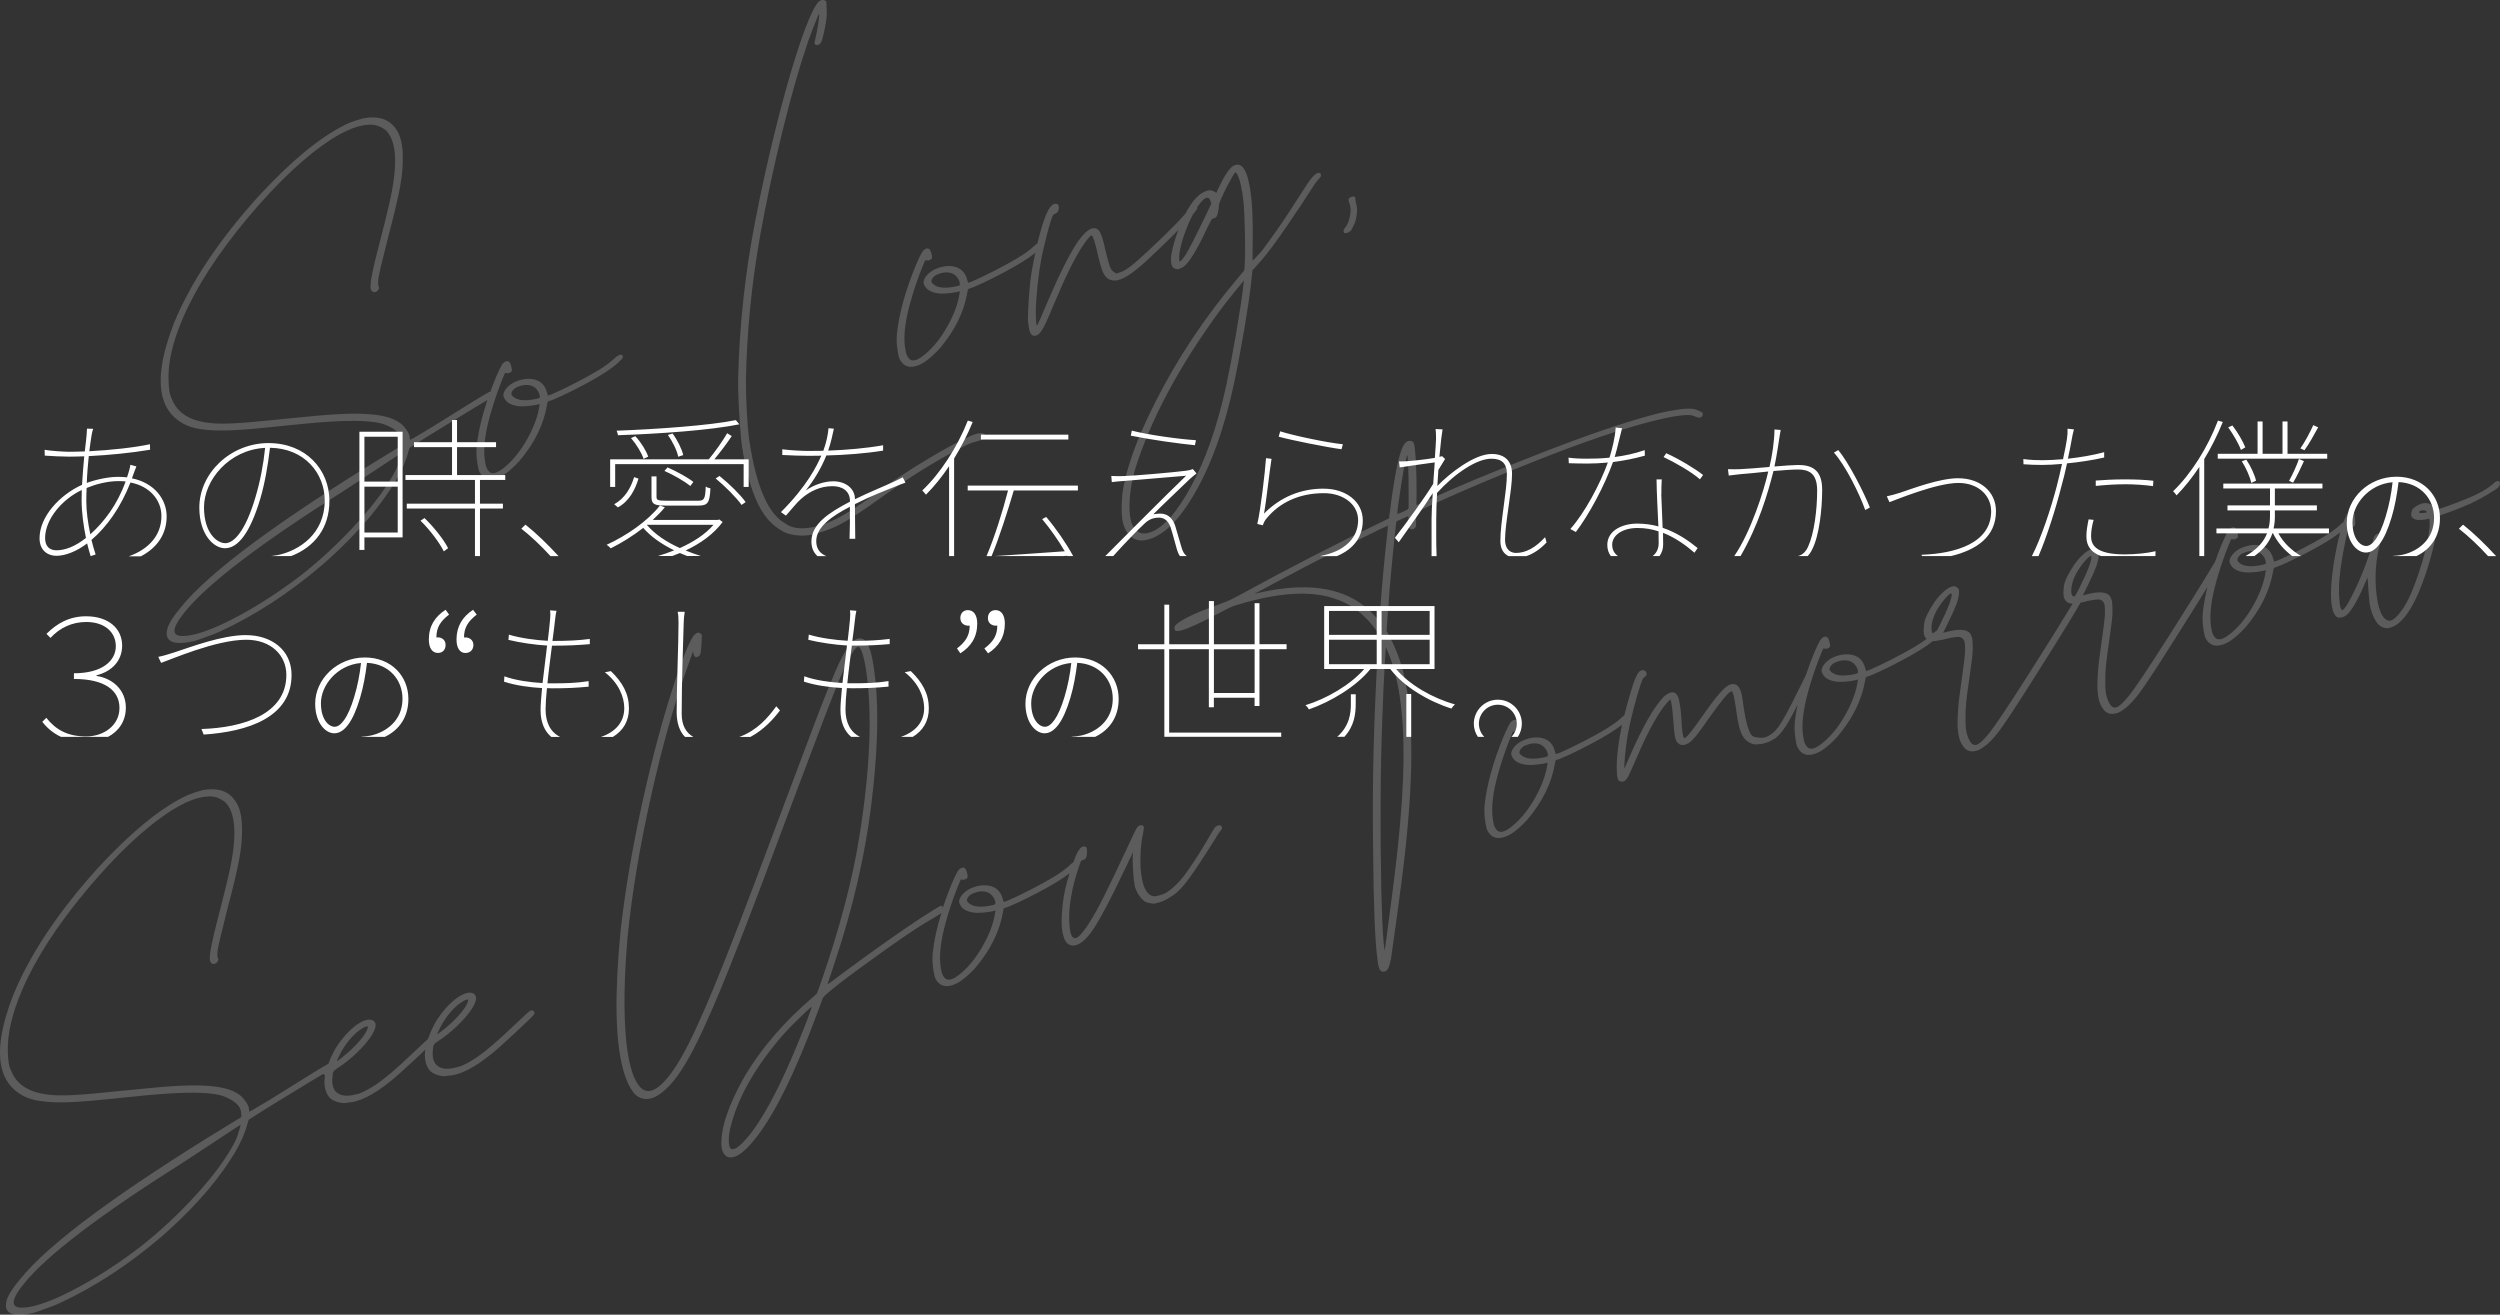
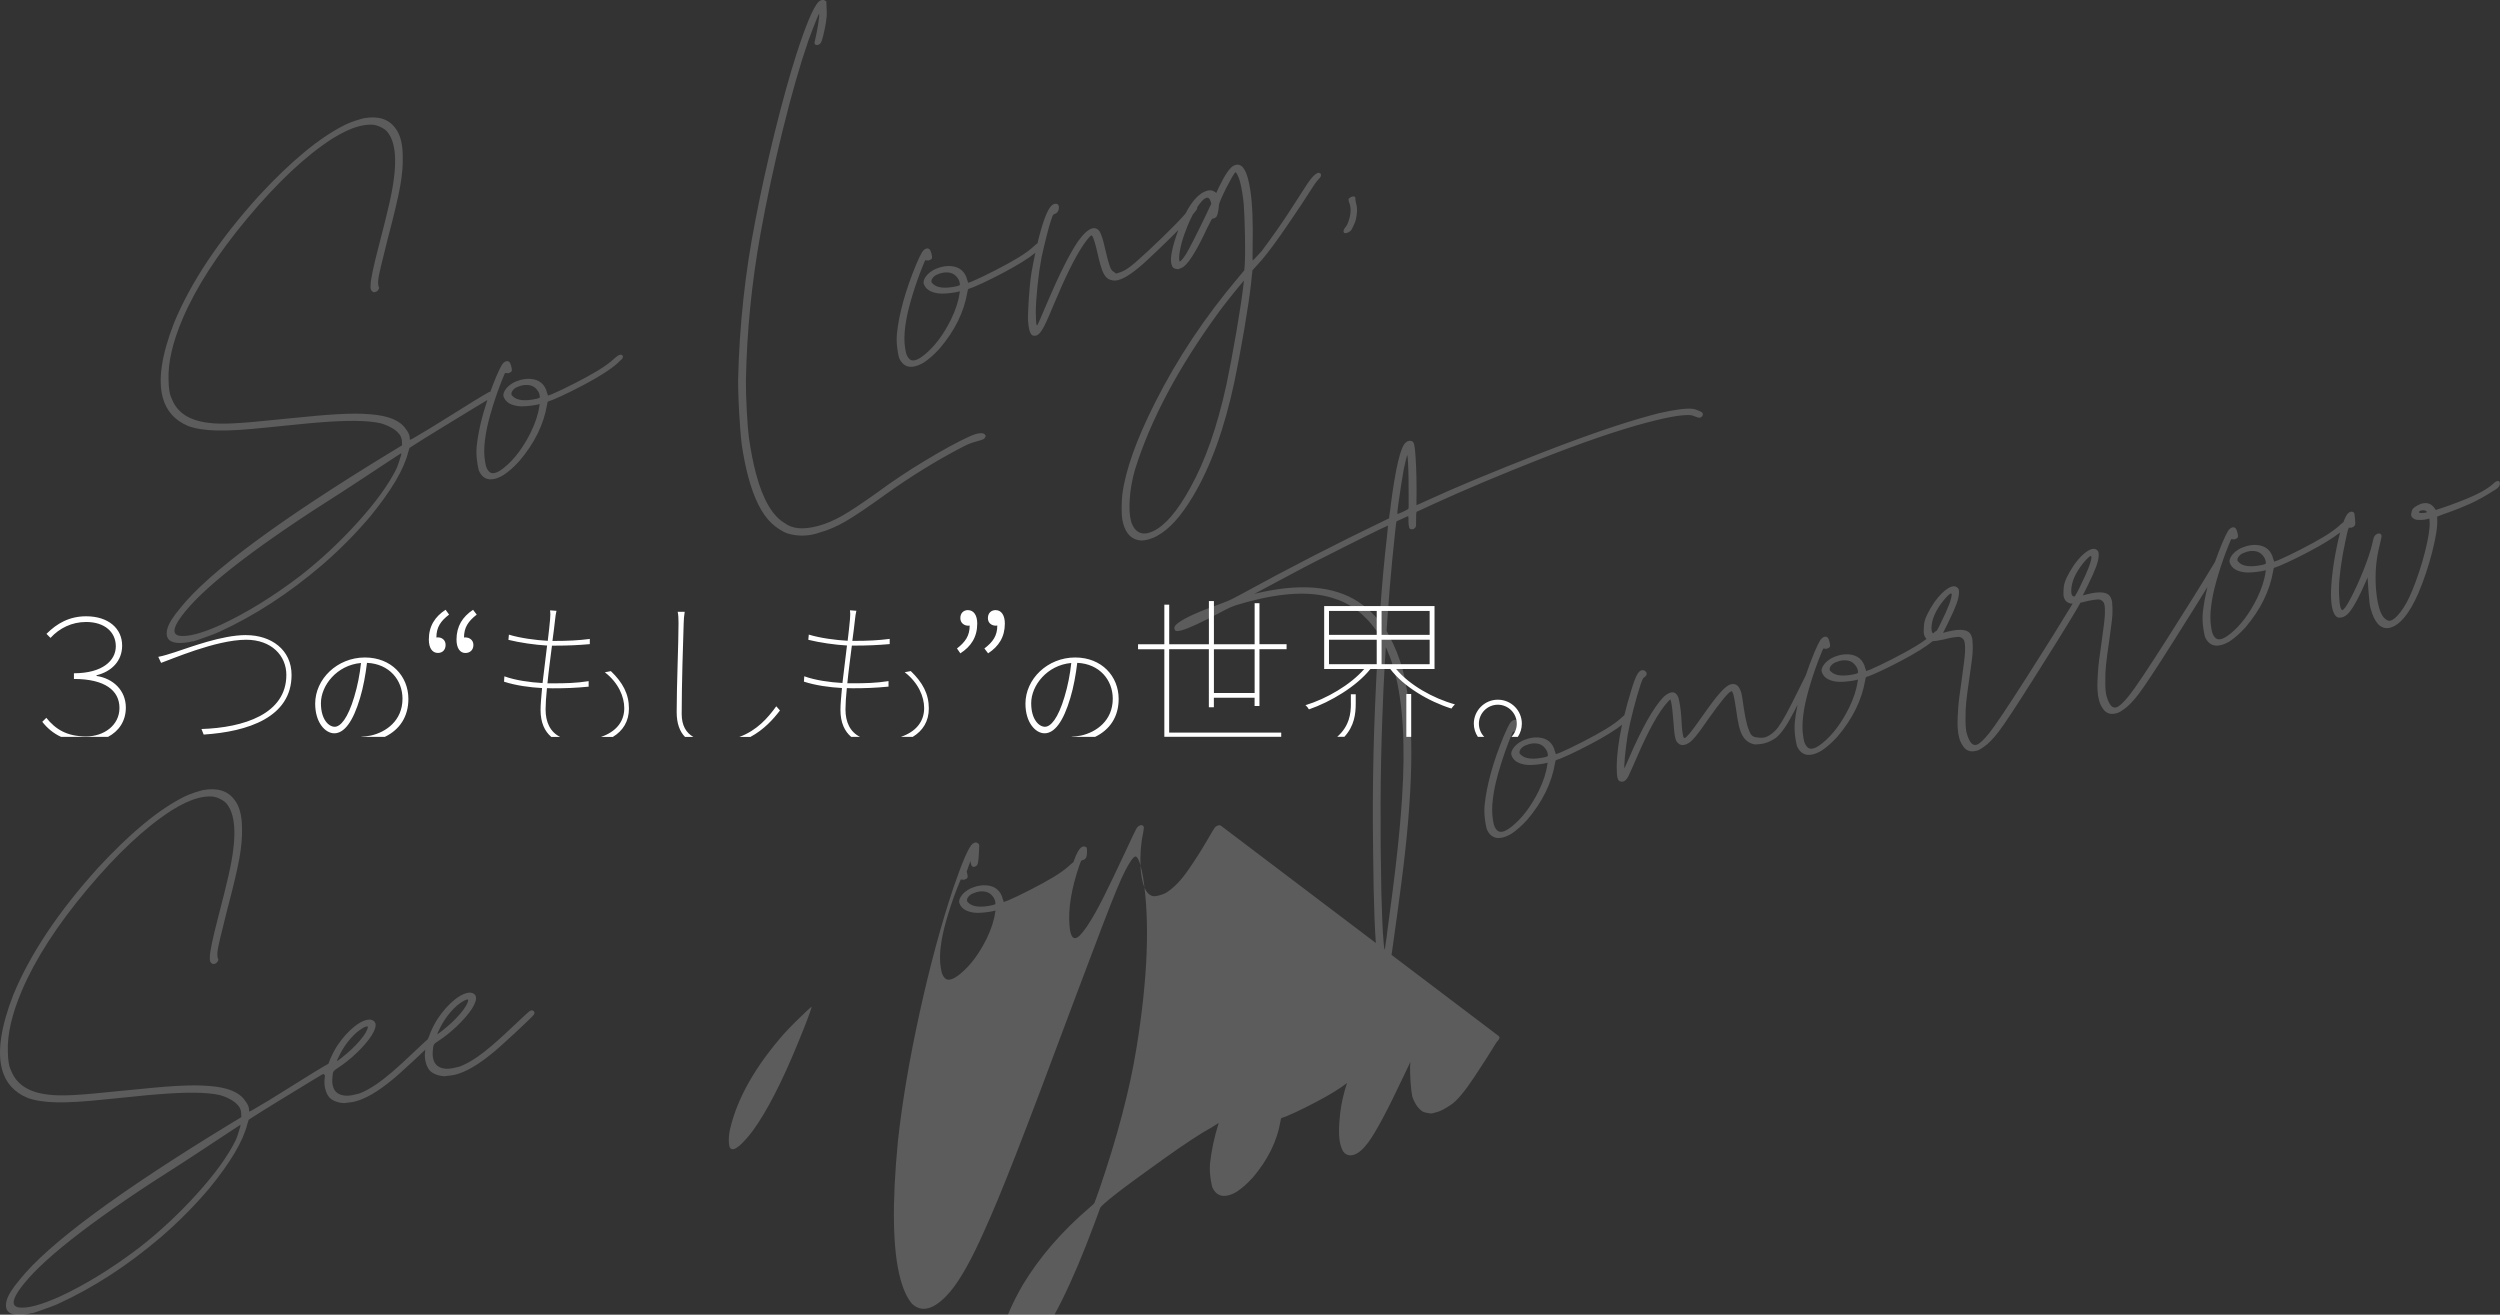
<svg xmlns="http://www.w3.org/2000/svg" id="_レイヤー_2" data-name="レイヤー 2" viewBox="0 0 513.36 269.96">
  <rect x="0" y="0" width="513.36" height="269.96" fill="#333333" stroke="none" />
  <g id="_レイヤー_1-2" data-name="レイヤー 1">
-     <path id="en" d="m275.93,47.68c.07.15.19.22.36.21l.53-.14c.2-.11.36-.21.48-.3.16-.16.28-.34.37-.55.09-.21.23-.53.44-.94.21-.42.37-1.04.48-1.86.11-.83.09-1.52-.06-2.09-.15-.57-.22-.93-.21-1.09.01-.16,0-.29-.01-.37-.01-.05-.06-.1-.12-.14-.14-.08-.3-.09-.49-.04l-.12.03c-.22.06-.41.18-.59.38-.1.06-.1.29.01.69.04.13.1.31.18.52l.03.12c.19.7.17,1.52-.04,2.44-.24.96-.49,1.61-.76,1.94-.27.33-.42.56-.45.68-.08.14-.1.29-.05.45l.02.08Zm237.38,51.4c-.06-.22-.2-.32-.43-.32l-.08.02c-.27.07-.58.28-.91.63-1.2,1.04-3.02,2.06-5.48,3.05-2.45.99-4.54,1.74-6.25,2.26l-.29-.44c-.64-.87-1.51-1.16-2.62-.86l-.08.02c-1.12.45-1.76.92-1.9,1.42-.14.5-.19.85-.13,1.04.11.4.47.68,1.09.84.3.04.66.04,1.07.02.41-.02.74-.07.98-.13l.57-.15.07.76c.04,1.35-.28,3.38-.97,6.1s-1.56,5.36-2.61,7.92c-.77,1.88-1.57,3.36-2.42,4.42-.77,1.02-1.44,1.6-2,1.75-.24.07-.48.04-.71-.07-.76-.35-1.34-1.27-1.74-2.79-.28-1.03-.47-2.3-.59-3.83-.21-3.16.06-6.14.81-8.94.1-.4.18-.77.25-1.11.07-.34.11-.55.11-.64l-.02-.08c-.06-.22-.17-.35-.32-.39-.16-.04-.3-.05-.44-.01-.08.02-.16.06-.23.11-.23.12-.42.33-.57.63-.03.09-.09.29-.17.59s-.16.63-.23,1c-.36,1.46-.96,3.22-1.79,5.3-.83,2.08-1.67,3.92-2.51,5.53-.84,1.61-1.44,2.47-1.79,2.56-.15-.02-.27-.22-.38-.59-.12-.43-.2-1.13-.26-2.1-.07-1.14-.06-2.37.05-3.7.11-1.33.33-2.98.67-4.95.13-.7.28-1.46.44-2.27.16-.81.31-1.51.45-2.12.14-.6.25-.97.33-1.11.01-.06.03-.1.06-.1.03,0,.05-.02.08-.02l.05.03c.09.03.21.03.35,0l.16-.04c.21-.08.38-.2.51-.35.07-.08.11-.16.13-.25.02-.09.03-.23.02-.42,0-.19-.02-.44-.05-.75-.04-.45-.07-.77-.1-.95-.03-.18-.09-.3-.16-.37-.19-.15-.4-.2-.64-.13-.16.04-.33.13-.49.26-.32.28-.65.91-.99,1.86-.19.13-.4.3-.63.52-.81.77-1.93,1.59-3.38,2.47-1.29.78-2.89,1.66-4.79,2.63-1.9.97-3.42,1.7-4.56,2.18l-.87.32-.08-.28c-.03-.11-.09-.28-.18-.52l-.1-.36c-.63-1.6-1.95-2.36-3.95-2.28-.45.04-.9.11-1.33.23-.62.17-1.19.41-1.72.72-.89.56-1.47,1.22-1.73,1.98-.06.22-.08.37-.07.45,0,.09.02.15.03.21.03.11.08.23.14.35.42.9,1.36,1.46,2.83,1.67.42.06.97.07,1.63.02s1.32-.13,1.95-.24l.9-.2-.08.37c-.22,1.65-.81,3.46-1.76,5.42-1.56,3.14-3.37,5.55-5.44,7.23-.74.6-1.37.97-1.91,1.12-.57.15-1.01.02-1.32-.38-.26-.31-.44-.68-.56-1.11-.12-.46-.22-1.1-.3-1.92-.05-.74-.05-1.47,0-2.19.05-.72.16-1.55.31-2.49.26-1.52.71-3.31,1.34-5.37.63-2.06,1.31-3.97,2.02-5.73.14-.35.26-.66.37-.9.11-.24.17-.38.19-.42h.13c.06.02.15.03.26.02.12.03.21.03.26.02.05-.01.09-.03.12-.03.08-.02.16-.06.23-.11.24-.09.37-.23.39-.41.02-.18,0-.42-.08-.72l-.11-.4c-.17-.65-.5-.91-.99-.78-.32.09-.62.34-.88.76-.26.42-.65,1.23-1.17,2.44-.55,1.32-1.04,2.61-1.48,3.87-2.55,4.25-5.82,9.51-9.83,15.79-4.05,6.35-6.66,10.25-7.83,11.69s-2.03,2.23-2.59,2.39c-.59.16-1.08-.13-1.45-.87-.22-.38-.39-.81-.52-1.29l-.14-.53c-.13-.72-.19-1.67-.16-2.86-.02-.95.02-2,.14-3.14.11-1.14.33-2.79.65-4.93.21-1.5.36-2.65.46-3.45.11-.79.17-1.44.2-1.94.02-.5.03-.99.01-1.48-.02-.6-.04-.99-.07-1.15-.03-.17-.05-.29-.08-.37-.04-.16-.1-.31-.16-.44-.47-1.21-2.07-1.47-4.81-.79l-.97.26,1.07-2.15c.79-1.6,1.35-2.86,1.68-3.77.33-.91.51-1.68.52-2.29.02-.26,0-.49-.05-.68-.04-.13-.09-.23-.17-.3-.3-.36-.7-.46-1.21-.33-.22.06-.46.17-.74.33-.9.53-1.85,1.48-2.84,2.84-1.32,1.97-2.04,3.49-2.15,4.54-.11,1.06-.11,1.77,0,2.15.2.73.66,1.17,1.4,1.32.11.02.25.03.41.02-2.47,4.09-5.56,9.05-9.3,14.9-4.06,6.35-6.67,10.25-7.83,11.69s-2.03,2.24-2.59,2.39c-.59.16-1.08-.13-1.45-.87-.22-.38-.39-.81-.52-1.29l-.14-.53c-.13-.72-.19-1.67-.16-2.87-.02-.95.02-2,.13-3.14.11-1.14.33-2.79.65-4.93.21-1.5.36-2.65.47-3.44s.17-1.44.2-1.94c.03-.5.03-.99.02-1.48-.02-.6-.04-.99-.07-1.15-.03-.16-.05-.29-.08-.37-.04-.16-.1-.31-.16-.43-.47-1.21-2.07-1.47-4.81-.79l-.97.26,1.07-2.15c.79-1.6,1.35-2.86,1.68-3.77s.51-1.68.52-2.29c.02-.26,0-.49-.05-.68-.04-.13-.09-.24-.17-.3-.3-.35-.7-.46-1.22-.33-.22.06-.46.17-.74.33-.9.53-1.85,1.48-2.84,2.84-1.32,1.98-2.04,3.49-2.14,4.55-.11,1.06-.11,1.77-.01,2.15.1.37.27.66.51.89-.62.47-1.34.96-2.18,1.47-1.29.78-2.89,1.66-4.79,2.63s-3.42,1.7-4.56,2.18l-.87.32-.08-.28c-.03-.11-.09-.28-.18-.52l-.1-.36c-.63-1.6-1.95-2.36-3.95-2.28-.45.03-.9.11-1.33.22-.62.17-1.19.41-1.72.72-.89.56-1.47,1.22-1.73,1.98-.06.22-.08.37-.07.45,0,.09.02.15.04.21.03.11.07.23.14.36.41.9,1.36,1.46,2.83,1.67.42.06.96.07,1.63.02.67-.05,1.32-.13,1.95-.24l.9-.2-.08.37c-.22,1.65-.81,3.46-1.76,5.42-1.56,3.14-3.37,5.55-5.44,7.23-.74.6-1.37.98-1.91,1.12-.57.15-1.01.02-1.32-.38-.26-.31-.44-.68-.56-1.11-.12-.46-.22-1.1-.3-1.92-.05-.74-.05-1.47,0-2.19.05-.72.15-1.55.31-2.49.26-1.52.71-3.31,1.34-5.37.63-2.06,1.31-3.97,2.02-5.73.14-.35.26-.65.37-.9.11-.25.17-.39.19-.42h.13c.06.02.15.03.26.02.12.03.21.03.27.02.05-.01.09-.03.12-.03.08-.02.16-.06.23-.11.24-.09.37-.23.39-.41.02-.18,0-.42-.08-.72l-.11-.4c-.17-.65-.5-.91-.99-.78-.32.09-.62.34-.88.76-.26.42-.65,1.23-1.17,2.44-.68,1.64-1.26,3.21-1.77,4.74-.36.74-1.3,2.62-2.82,5.65-1.53,3.04-2.67,4.93-3.43,5.67-.76.74-1.45,1.19-2.07,1.36-.49.13-.99.15-1.5.05-.79-.02-1.32-.33-1.6-.94-.28-.6-.49-1.18-.63-1.72-.23-.86-.45-1.95-.65-3.25-.17-1.17-.28-1.94-.34-2.32-.06-.38-.11-.66-.16-.85-.06-.21-.12-.39-.18-.52-.36-1-.93-1.46-1.71-1.36-.09,0-.17,0-.25.02-.57.15-1.25.67-2.06,1.55-.92,1-2.24,2.74-3.98,5.23-1.13,1.61-1.94,2.71-2.44,3.3-.49.59-.83.92-1.02.97h-.04c-.11.04-.2-.09-.28-.39-.04-.16-.08-.35-.11-.58-.12-.66-.22-1.84-.29-3.52-.06-.77-.14-1.47-.24-2.11-.1-.64-.19-1.12-.28-1.45l-.08-.28c-.35-.86-.87-1.2-1.57-1.01-.41.11-.88.4-1.42.86-2.08,2.15-4.5,6.43-7.24,12.83-.21.49-.4.92-.57,1.28-.16.36-.26.56-.28.59-.02-.08-.03-.31-.01-.69.02-.47.06-1.06.13-1.79s.15-1.48.26-2.26c.11-.78.21-1.49.3-2.12.27-1.49.66-3.25,1.19-5.29.52-2.04,1.03-3.77,1.51-5.2.12-.32.21-.56.28-.73.07-.16.13-.29.18-.38.05-.08.12-.15.23-.21.07-.05.15-.11.23-.19.08-.08.14-.15.18-.22.1-.17.13-.34.08-.5-.01-.05-.04-.1-.08-.15-.11-.2-.28-.33-.5-.39-.16-.04-.3-.05-.44-.01-.3.08-.58.33-.84.75-.38.62-.82,1.78-1.32,3.48-.54,1.75-1,3.41-1.39,5-.14.11-.3.24-.46.4-.81.77-1.93,1.59-3.38,2.47-1.29.78-2.89,1.66-4.79,2.63-1.9.97-3.42,1.7-4.56,2.18l-.87.32-.08-.28c-.03-.11-.09-.28-.18-.52l-.1-.36c-.63-1.6-1.95-2.36-3.95-2.28-.45.03-.9.11-1.33.22-.62.17-1.19.41-1.72.72-.89.56-1.47,1.22-1.73,1.98-.06.22-.08.37-.07.45,0,.09.02.15.03.21.03.11.07.23.14.36.42.9,1.36,1.46,2.83,1.67.42.06.97.07,1.63.02.67-.05,1.32-.13,1.95-.24l.9-.2-.07.37c-.22,1.65-.81,3.46-1.76,5.42-1.56,3.14-3.37,5.55-5.44,7.23-.74.6-1.37.98-1.91,1.12-.57.15-1.01.02-1.32-.38-.26-.31-.44-.68-.56-1.11-.12-.46-.22-1.1-.3-1.92-.05-.74-.05-1.47,0-2.19.05-.72.16-1.55.31-2.49.26-1.52.71-3.31,1.34-5.37.63-2.06,1.31-3.97,2.02-5.73.14-.35.26-.65.37-.9.11-.25.17-.39.19-.42h.13c.06.02.15.03.26.02.12.03.21.03.26.02.05-.01.09-.03.12-.03.08-.02.16-.06.23-.11.24-.09.37-.23.39-.41.02-.18,0-.42-.08-.72l-.11-.4c-.17-.65-.5-.91-.99-.78-.32.09-.62.34-.88.76s-.65,1.23-1.17,2.44c-2.22,5.34-3.54,10.11-3.98,14.3-.07.92-.06,1.8.04,2.66.1.86.21,1.5.32,1.93l.11.4c.49,1.08,1.23,1.67,2.21,1.75.35.02.73-.02,1.14-.13.54-.14,1.11-.4,1.71-.76,1.03-.68,2.11-1.64,3.23-2.86,3.1-3.64,5-7.5,5.7-11.6.04-.18.07-.32.08-.41s.05-.16.1-.2c.05-.04.1-.07.15-.08.46-.12,1.36-.49,2.7-1.11,1.34-.62,2.78-1.34,4.33-2.16,2.83-1.49,4.96-2.81,6.4-3.94-.7,3.26-1.07,6.15-1.09,8.68,0,1.04.05,1.8.17,2.25.12.46.35.7.67.73.16.04.32.04.48,0,.24-.07.47-.23.69-.49.11-.12.24-.32.38-.6.14-.28.35-.74.63-1.36.28-.62.66-1.49,1.15-2.61,2.39-5.56,4.5-9.33,6.34-11.33l.48-.47.11.23.05.2c.18.68.35,2.12.51,4.33.09,1.31.17,2.15.24,2.52s.13.62.16.76c.09.35.22.61.38.77.42.5.94.66,1.57.49.27-.07.55-.21.85-.4.42-.29.88-.74,1.41-1.38.52-.63,1.35-1.77,2.47-3.4,2.62-3.71,4.22-5.64,4.78-5.79.05-.01.1-.01.13,0,.12.11.23.37.34.78.15.57.3,1.41.46,2.53.23,1.73.46,3.02.67,3.88.21.85.47,1.53.78,2.03.46.77,1.1,1.28,1.88,1.54.29.1.53.15.74.15.2,0,.5-.02.89-.07.31-.03.63-.08.95-.17.76-.2,1.53-.57,2.31-1.1,1.1-.87,2.33-2.63,3.68-5.28.28-.54.54-1.05.78-1.53-.25,1.23-.44,2.41-.56,3.55-.07.92-.06,1.8.04,2.66.1.86.21,1.5.32,1.93l.11.4c.49,1.08,1.23,1.67,2.21,1.75.35.02.73-.02,1.14-.13.54-.14,1.11-.4,1.71-.76,1.03-.68,2.11-1.64,3.23-2.86,3.1-3.64,5-7.5,5.7-11.6.04-.18.07-.32.08-.41.02-.09.05-.16.1-.2.05-.04.1-.07.15-.08.46-.12,1.36-.49,2.7-1.11,1.34-.62,2.78-1.34,4.33-2.16,2.91-1.53,5.08-2.88,6.52-4.04.51-.01,1.25-.13,2.25-.35.7-.19,1.36-.33,1.97-.42.61-.09,1.04-.12,1.28-.1.22.06.41.16.58.3.17.14.29.31.37.49l.05.2c.12.43.15,1.12.12,2.05-.06,1.06-.28,2.85-.64,5.38-.23,1.62-.4,2.89-.52,3.81s-.2,1.67-.24,2.26c-.04.59-.08,1.21-.11,1.85-.1,1.79,0,3.25.31,4.39.16.59.38,1.08.65,1.47.54.96,1.31,1.38,2.3,1.29.2-.02.4-.06.62-.12l.32-.09c.34-.15.72-.38,1.16-.7.88-.58,1.9-1.62,3.05-3.12,1.15-1.49,3.49-5.04,7.04-10.65,3.55-5.61,6.02-9.57,7.43-11.89,1.19-1.96,1.97-3.28,2.34-3.96.21-.04.41-.08.64-.13.7-.19,1.36-.33,1.97-.42s1.04-.12,1.28-.1c.22.06.41.16.58.3.17.14.29.31.37.49l.05.2c.12.43.15,1.12.12,2.05-.06,1.06-.28,2.85-.64,5.38-.23,1.62-.4,2.89-.52,3.81-.12.91-.2,1.67-.24,2.26-.04.59-.08,1.21-.11,1.85-.1,1.79,0,3.25.31,4.39.16.59.38,1.09.65,1.47.54.95,1.31,1.38,2.3,1.29.2-.02.4-.06.62-.12l.32-.09c.34-.15.72-.38,1.16-.7.88-.59,1.9-1.62,3.05-3.12,1.15-1.49,3.49-5.04,7.04-10.65,3.31-5.23,5.67-9.01,7.12-11.38-.46,1.86-.78,3.63-.96,5.3-.07.92-.06,1.8.04,2.66.1.86.21,1.5.32,1.93l.11.41c.49,1.08,1.23,1.67,2.21,1.75.35.02.73-.02,1.14-.13.54-.14,1.11-.4,1.71-.76,1.03-.68,2.11-1.64,3.23-2.86,3.1-3.64,5-7.5,5.7-11.6.04-.18.07-.32.08-.41.02-.09.05-.16.1-.2.05-.04.1-.07.15-.08.46-.12,1.36-.49,2.7-1.11,1.34-.62,2.78-1.34,4.33-2.16,2.83-1.49,4.95-2.8,6.38-3.93-.47,1.78-.91,3.89-1.31,6.35-.66,4.46-.74,7.61-.25,9.44.16.59.38,1.05.67,1.38.23.23.48.34.74.32.26-.01.45-.04.59-.07.24-.06.5-.19.77-.38.95-.66,2.2-2.75,3.75-6.26l.68-1.53.18,2.77c.08,1.08.15,1.84.2,2.29.05.45.11.82.19,1.12l.08.29c.76,2.75,1.94,4.05,3.52,3.92.14,0,.29-.04.46-.08,2.02-.54,3.96-2.9,5.79-7.06,1.13-2.68,2.08-5.51,2.85-8.49.76-2.98,1.11-5.21,1.03-6.7l-.02-.56c.89-.35,1.74-.67,2.57-.95,1.29-.46,2.68-1.02,4.17-1.68s3.27-1.66,5.34-2.99c.3-.19.51-.4.64-.61.13-.21.19-.4.17-.57l-.04-.16Zm-15.1,6.17c-.16.04-.34.07-.54.08-.2,0-.38.02-.54.01-.16,0-.27-.02-.34-.06-.03-.02-.06-.04-.06-.07v-.04s0-.07.04-.14c.12-.09.26-.16.42-.2.11-.03.22-.04.33-.05.29-.02.52.05.71.2.08.07.12.11.12.14v.04s-.03.05-.14.08Zm-32.95,10.48s-.07.07-.15.1c-.08.04-.22.08-.44.14-2.49.55-4.16.36-5.01-.57-.12-.11-.19-.21-.21-.29-.01-.05-.02-.11,0-.17-.02-.17.04-.34.16-.52.25-.38.57-.66.97-.82.4-.17.7-.28.89-.33.43-.12.87-.16,1.31-.13.68.05,1.22.27,1.63.67.41.4.68.82.8,1.28.04.13.06.29.08.46,0,.09-.02.15-.04.18Zm-83.74,22.44s-.07.07-.15.1c-.08.04-.22.08-.44.14-2.48.55-4.16.36-5.01-.56-.12-.11-.19-.21-.21-.29-.01-.05-.02-.11,0-.17-.02-.17.04-.34.16-.52.25-.38.57-.66.97-.83.4-.16.7-.27.89-.32.43-.12.87-.16,1.31-.13.68.05,1.22.27,1.63.67.41.4.68.82.8,1.28.04.13.06.29.08.46,0,.09-.02.15-.04.18Zm-63.69,17.07s-.07.07-.15.1-.22.08-.44.14c-2.49.55-4.16.36-5.01-.56-.12-.11-.19-.21-.21-.29-.01-.05-.01-.11,0-.17-.02-.17.04-.34.16-.52.25-.38.57-.66.97-.83.4-.17.7-.27.89-.33.43-.12.87-.16,1.31-.13.68.05,1.22.27,1.63.67s.68.82.8,1.28c.04.13.06.29.08.46,0,.09-.02.15-.04.18Zm79.91-25.77c-.23.11-.5.32-.81.6-.11-.09-.19-.23-.25-.43-.05-.19-.07-.43-.06-.72.04-1.78.89-3.68,2.55-5.72.7-.82,1.18-1.27,1.42-1.34.08-.02.14.02.17.13l.02.08c-.03.96-.78,2.91-2.25,5.85-.29.62-.55,1.13-.79,1.54Zm29.49-9.23c-.29.63-.56,1.15-.8,1.56-.24.41-.37.63-.39.67-.33.06-.55-.11-.66-.52-.05-.19-.07-.43-.06-.72.04-1.78.89-3.68,2.55-5.72.71-.83,1.18-1.27,1.42-1.34.08-.02.14.02.16.13l.02.08c-.03.96-.78,2.92-2.25,5.86Zm-242.68-47.07l.11.4c.49,1.08,1.23,1.67,2.21,1.75.35.02.73-.02,1.14-.13.54-.15,1.11-.4,1.71-.76,1.03-.68,2.11-1.63,3.23-2.86,3.1-3.64,5.01-7.5,5.7-11.6.04-.18.07-.32.08-.41.02-.09.05-.16.1-.2s.1-.07.15-.08c.46-.12,1.36-.49,2.7-1.11,1.34-.62,2.78-1.34,4.33-2.16,2.96-1.56,5.16-2.93,6.59-4.1-.29,1.36-.56,2.71-.79,4.06-.14.79-.26,1.86-.38,3.2-.12,1.35-.21,2.65-.27,3.91-.07,1.26-.09,2.15-.07,2.67.06.85.15,1.54.29,2.05.19.7.46,1.08.82,1.12.18.04.36.04.52,0,.46-.12.88-.53,1.28-1.21.42-.6,1.19-2.29,2.33-5.05,2.36-5.67,4.38-9.77,6.08-12.3.33-.49.66-.94,1-1.35.34-.41.56-.63.67-.66.13-.04.28.15.43.56s.29.83.4,1.26l.2.73c.22.92.39,1.65.51,2.16.12.52.23.92.31,1.22s.17.56.26.8c.46,1.5,1.15,2.31,2.09,2.44.38.13.84.12,1.38-.02,1.46-.39,3.48-1.8,6.07-4.23,1.57-1.46,3.13-2.95,4.66-4.46.56-.55,1.08-1.07,1.57-1.58-1.25,3.43-1.73,5.76-1.42,7,.09.35.22.59.37.73s.36.22.63.26c.16.04.28.06.36.05.08,0,.18-.03.28-.08s.25-.1.43-.18c1.21-.47,2.98-3.23,5.33-8.29.21-.4.38-.73.5-.98.12-.25.22-.43.29-.55.07-.12.13-.2.17-.24.05-.04.08-.07.11-.07h.13c.32-.08.56-.23.7-.46s.26-.66.35-1.29c.03-.21.06-.41.08-.61.02-.19.03-.33.04-.42.02-.24.18-.69.48-1.37.3-.67.65-1.42,1.07-2.24.42-.82.8-1.53,1.14-2.13.35-.6.58-.93.71-.99.09,0,.23.2.42.58s.35.83.49,1.34c.17.62.32,1.35.46,2.2s.25,1.68.32,2.5c.11,1.62.2,3.76.25,6.42.05,2.66.03,4.7-.06,6.11l-.08.98-1.25,1.51c-6.81,8.04-12.51,16.6-17.08,25.67-3.86,7.63-6.1,13.94-6.73,18.94-.08.78-.12,1.67-.13,2.68,0,1.01.04,1.81.14,2.39.04.25.09.5.16.74.59,2.21,1.79,3.4,3.6,3.55h-.04c.5.02,1.05-.05,1.67-.22.62-.17,1.21-.41,1.76-.73,2.48-1.33,4.92-4.03,7.34-8.09,3.64-6.07,6.48-13.92,8.53-23.55.68-3.28,1.36-6.88,2.03-10.81s1.12-7.01,1.37-9.24c.04-.5.08-.98.14-1.43.05-.45.09-.75.11-.9l.04-.49,1.91-2.12c1.32-1.54,3.09-3.93,5.3-7.17s3.72-5.5,4.52-6.79c.8-1.28,1.37-2.11,1.72-2.48.35-.37.54-.6.57-.7.07-.16.09-.31.05-.45l-.02-.08c-.06-.13-.2-.21-.41-.24-.03-.02-.09-.02-.17,0-.19.05-.45.22-.77.51-.45.38-1.07,1.18-1.85,2.41-.79,1.22-1.91,2.96-3.36,5.2-1.45,2.24-3.32,4.9-5.59,7.96-.49.54-.91.99-1.26,1.36-.35.37-.54.56-.57.56v-.04c-.03-.08-.04-.34-.04-.77,0-.55,0-1.23.02-2.04.11-4.98-.05-8.9-.5-11.76-.14-.83-.29-1.56-.45-2.18-.59-2.19-1.42-3.13-2.5-2.85-.13.04-.28.09-.43.16-.79.38-1.81,1.87-3.06,4.46l-.52,1.14-.37-.25c-.43-.29-.92-.36-1.49-.21-1.59.45-3.08,2.02-4.47,4.71-1,1.16-2.52,2.73-4.57,4.72-2.29,2.22-4.23,4.02-5.82,5.4-1.27,1.09-2.3,1.74-3.08,1.95l-.76.25-.48-.35c-.34-.17-.59-.51-.78-1.03-.18-.52-.35-1.06-.5-1.62-.16-.59-.33-1.3-.52-2.12-.11-.52-.22-.98-.33-1.39-.17-.62-.33-1.11-.48-1.48-.21-.58-.47-.96-.78-1.14-.32-.2-.67-.25-1.08-.14-.81.22-1.77,1.1-2.89,2.64-1.74,2.58-3.87,6.82-6.39,12.74-1.2,2.87-1.87,4.38-2,4.53-.05.02-.1-.04-.13-.18-.09-.32-.13-1.21-.15-2.65.02-1.45.14-3.24.36-5.37s.5-4.05.82-5.75c.26-1.2.58-2.56.96-4.1s.71-2.68.96-3.45c.13-.38.23-.67.31-.87.08-.19.15-.32.22-.38.07-.06.15-.1.23-.12.24-.07.44-.21.6-.42s.25-.44.27-.68.02-.42-.02-.56c-.1-.38-.39-.52-.85-.42h-.04c-.57.16-1.12.86-1.65,2.1-.5,1.15-1.04,2.86-1.62,5.14-.07.28-.13.56-.19.83-.2.13-.41.31-.65.54-.81.77-1.93,1.59-3.38,2.47-1.3.78-2.89,1.66-4.79,2.63s-3.42,1.7-4.56,2.18l-.87.32-.08-.28c-.03-.11-.09-.28-.18-.52l-.1-.37c-.63-1.59-1.95-2.36-3.95-2.28-.45.04-.9.11-1.33.23-.62.17-1.19.41-1.72.72-.89.56-1.47,1.22-1.73,1.98-.06.22-.08.37-.07.45,0,.08.02.15.03.21.03.11.07.23.14.35.42.9,1.36,1.46,2.83,1.67.42.06.96.07,1.63.02s1.32-.13,1.95-.24l.9-.2-.08.37c-.22,1.65-.81,3.46-1.76,5.42-1.56,3.14-3.37,5.55-5.44,7.23-.74.6-1.37.98-1.91,1.12-.57.15-1.01.02-1.32-.38-.26-.31-.44-.68-.56-1.11-.12-.46-.22-1.1-.3-1.92-.05-.74-.05-1.47,0-2.19.05-.72.16-1.55.31-2.49.26-1.52.71-3.31,1.34-5.37s1.31-3.97,2.02-5.73c.14-.36.26-.65.37-.9.11-.25.17-.39.19-.42h.13c.06.02.15.03.26.02.12.03.21.03.27.02.05-.01.09-.03.12-.03.08-.02.16-.06.23-.11.24-.09.37-.23.39-.41.02-.18,0-.42-.08-.71l-.11-.4c-.17-.65-.5-.91-.99-.78-.32.09-.62.34-.88.76s-.65,1.23-1.17,2.44c-2.21,5.34-3.54,10.11-3.98,14.3-.07.92-.06,1.8.04,2.66.1.86.21,1.5.32,1.93Zm70.8-14.85c-.25,2.3-.74,5.55-1.46,9.77-.72,4.21-1.42,7.89-2.08,11.02-1.89,8.61-4.36,15.63-7.41,21.08-2.64,4.82-5.21,7.79-7.68,8.92-.39.16-.73.28-1.03.36-.27.07-.58.1-.93.08-1.1-.11-1.91-.85-2.42-2.22l-.08-.28c-.31-1.16-.4-2.64-.28-4.44.11-1.97.46-4,1.06-6.1,3.2-10.29,8.98-21.14,17.32-32.54.53-.72,1.28-1.69,2.24-2.9s1.76-2.19,2.4-2.94l.43-.51-.07.71Zm-11.53-11.86c.37-.9.75-1.71,1.13-2.42.54-.63.84-1.04.87-1.21.03-.12.02-.2.02-.29.38-.57.77-1.06,1.16-1.46.28-.25.51-.4.7-.45.43-.12.73.14.9.76l.12.45-1.08,2.29c-.76,1.59-1.55,3.2-2.37,4.82s-1.4,2.7-1.72,3.22c-.14.21-.29.42-.44.64-.14.21-.27.38-.39.5-.11.12-.22.22-.31.3-.09.08-.15.13-.18.13l-.07-.24c-.02-.17-.03-.38-.04-.64.11-1.76.67-3.89,1.7-6.38Zm-46.74,12.07s-.07.07-.15.1c-.08.04-.22.08-.44.14-2.49.55-4.16.36-5.01-.57-.12-.11-.19-.21-.21-.29-.01-.05-.01-.11,0-.17-.02-.17.04-.34.16-.52.24-.38.57-.66.97-.83.4-.17.7-.27.89-.32.43-.12.87-.16,1.31-.13.68.05,1.22.27,1.63.67s.68.82.8,1.28c.04.13.06.29.08.46,0,.09-.02.15-.04.18Zm-69.6,15.44c.34-.35.49-.62.43-.81-.03-.11-.1-.19-.2-.25-.11-.09-.26-.11-.45-.05-.3.08-.67.34-1.14.78-.81.77-1.93,1.59-3.38,2.47-1.3.78-2.89,1.66-4.79,2.63s-3.42,1.7-4.56,2.18l-.87.32-.08-.28c-.03-.11-.09-.28-.18-.52l-.1-.37c-.63-1.59-1.95-2.36-3.95-2.28-.45.04-.9.11-1.33.22-.62.17-1.19.41-1.72.72-.89.56-1.47,1.22-1.73,1.98-.06.22-.08.37-.07.45,0,.08.02.15.03.21.03.11.07.23.14.35.42.9,1.36,1.46,2.83,1.67.42.06.96.07,1.63.02s1.32-.13,1.95-.24l.9-.2-.08.37c-.22,1.65-.81,3.46-1.76,5.42-1.56,3.14-3.37,5.55-5.44,7.23-.74.6-1.37.98-1.91,1.12-.57.15-1.01.02-1.32-.38-.26-.31-.44-.68-.56-1.11-.12-.46-.22-1.1-.3-1.92-.05-.74-.05-1.47,0-2.19.05-.72.16-1.55.31-2.49.26-1.52.71-3.31,1.34-5.37s1.31-3.97,2.02-5.73c.14-.35.26-.65.37-.9s.17-.39.19-.42h.13c.06.02.15.03.26.02.12.03.21.03.27.02.05-.01.09-.03.12-.03.08-.02.16-.06.23-.11.24-.09.37-.23.39-.41.02-.18,0-.42-.08-.72l-.11-.4c-.17-.65-.5-.91-.99-.78-.32.09-.62.34-.88.76s-.65,1.23-1.17,2.44c-.43,1.04-.82,2.06-1.18,3.05-.01,0-.02,0-.03,0l-.24.06c-.71.39-1.79,1.04-3.26,1.94-1.47.9-3.04,1.88-4.72,2.94-3.12,1.96-5.53,3.44-7.24,4.41-.42.26-.74.43-.95.51h-.04s-.05,0-.06-.06c-.02-.08-.03-.21-.02-.39,0-.14-.03-.28-.07-.42-.12-.43-.37-.88-.75-1.36-1.13-1.72-3.55-2.72-7.27-3-1.07-.09-2.09-.13-3.07-.13-.98,0-2.26.04-3.83.12-1.39.08-2.83.2-4.32.33-1.48.14-3.86.37-7.13.69-4.3.46-7.53.74-9.67.85-2.14.11-3.86.08-5.15-.1-3.88-.44-6.39-2.02-7.52-4.75-.19-.38-.33-.76-.44-1.14-.06-.22-.1-.42-.12-.62-.11-.61-.17-1.37-.18-2.29-.14-3.55.83-7.76,2.91-12.63,2.74-6.4,7.18-13.28,13.31-20.62,6.18-7.38,11.97-12.81,17.38-16.29,2.01-1.26,3.82-2.11,5.44-2.54,1.08-.29,2.08-.4,3-.33.51.07,1.04.24,1.59.51.55.27.97.57,1.26.9.55.66.96,1.49,1.23,2.49.48,1.81.54,4.17.16,7.08-.17,1.43-.49,3.18-.96,5.25s-1.19,4.96-2.16,8.69c-1.13,4.32-1.68,7-1.67,8.04-.02.35-.01.6.02.73.04.16.11.3.2.42.2.21.38.3.53.27.15-.03.24-.04.27-.05.24-.07.44-.23.6-.51.08-.14.12-.23.12-.29,0-.06,0-.1-.01-.13l-.08-.15-.04-.16c-.07-.24-.09-.59-.06-1.03.04-.59.23-1.57.56-2.95.33-1.37.83-3.4,1.5-6.06,1.24-4.67,2.06-8.16,2.47-10.47.41-2.31.58-4.34.52-6.08,0-1.33-.14-2.48-.4-3.45-.26-.97-.65-1.78-1.17-2.42-1.36-1.83-3.5-2.49-6.43-1.97l-.53.14c-.35.09-.78.22-1.29.39-.77.26-1.42.53-1.96.79-5.24,2.59-11.17,7.48-17.81,14.67-8.17,9.04-13.96,17.75-17.4,26.1-2.51,6.49-3.28,11.57-2.3,15.24.75,2.78,2.5,4.74,5.26,5.88,1.51.55,3.48.86,5.91.91,2.43.06,5.81-.15,10.14-.61,2.42-.24,4.28-.43,5.58-.56,1.29-.13,2.3-.23,3-.3.7-.07,1.34-.13,1.91-.16,5.97-.5,10.25-.46,12.84.12.68.17,1.37.43,2.06.79.69.36,1.2.72,1.52,1.07.32.32.53.58.62.79.1.21.17.38.2.51.05.19.08.41.09.67l.02.73-2.32,1.4c-22.88,13.94-37.26,24.58-43.14,31.91-1.56,1.84-2.48,3.31-2.76,4.43-.13.58-.15,1.07-.05,1.44.34,1.27,1.84,1.68,4.5,1.23.22-.06.41-.1.59-.14.18-.03.3-.04.36-.03.22-.06.65-.21,1.32-.44.66-.24,1.37-.49,2.14-.77.76-.28,1.37-.52,1.8-.72,7.29-3.34,14.34-7.92,21.14-13.74,3.59-3.1,6.91-6.45,9.94-10.04,4.29-5.26,6.87-9.62,7.73-13.1l.28-.9.55-.36c1.21-.79,3.09-1.96,5.65-3.53,2.56-1.57,4.95-3.02,7.16-4.37,1.12-.66,2-1.18,2.63-1.58-1.15,3.45-1.89,6.63-2.2,9.54-.07.92-.06,1.8.04,2.66.1.86.21,1.5.32,1.93l.11.41c.49,1.08,1.23,1.67,2.21,1.75.35.02.73-.02,1.14-.13.54-.15,1.11-.4,1.71-.76,1.03-.68,2.11-1.63,3.23-2.86,3.1-3.64,5.01-7.5,5.7-11.6.04-.18.07-.32.08-.41.02-.09.05-.16.1-.2s.1-.07.15-.08c.46-.12,1.36-.49,2.7-1.11,1.34-.62,2.78-1.34,4.33-2.16,3.9-2.06,6.48-3.78,7.73-5.15Zm-16.65,7.67s-.07.07-.15.1c-.08.04-.22.08-.44.14-2.49.55-4.16.36-5.01-.57-.12-.11-.19-.21-.21-.29-.01-.05-.01-.11,0-.17-.02-.17.04-.34.16-.52.24-.38.57-.66.97-.83.4-.17.7-.27.89-.32.43-.12.87-.16,1.31-.13.68.05,1.22.27,1.63.67s.68.82.8,1.28c.04.13.06.29.08.46,0,.09-.02.15-.04.18Zm-28.54,12.03c-.1.38-.24.82-.41,1.32-.17.51-.33.94-.5,1.31-1.62,3.24-4.25,6.87-7.89,10.9-3.64,4.03-7.58,7.71-11.84,11.05-5.58,4.24-11.03,7.6-16.35,10.07-1.94.87-3.61,1.49-5.01,1.86-1.54.41-2.75.52-3.64.33-.44-.12-.7-.35-.79-.7-.21-.78.49-2.17,2.1-4.16,4.7-5.8,15.48-14.03,32.36-24.68.99-.64,2.2-1.44,3.64-2.38,1.44-.95,2.86-1.89,4.26-2.81,1.18-.78,2.16-1.43,2.95-1.94.79-.51,1.2-.78,1.22-.78.02.08,0,.29-.09.63Zm255.71-6.85c1.27-.34,2.51-.64,3.71-.91,1.09-.23,1.99-.4,2.69-.5.7-.1,1.34-.16,1.95-.18.37-.01.66,0,.88.03.21.03.46.11.76.23.2.09.39.16.58.21.19.05.32.08.41.08l.12-.03c.21-.06.37-.17.47-.34.1-.17.13-.34.08-.5-.01-.05-.04-.1-.08-.15-.05-.07-.19-.17-.42-.28-.23-.11-.48-.22-.76-.32-.27-.1-.52-.17-.72-.2-1.29-.18-3.64.12-7.05.89l-1.58.42c-5.78,1.55-13.3,4.13-22.58,7.74-10.11,3.95-17.9,7.2-23.39,9.74-.62.28-1.14.51-1.55.7-.41.18-.63.28-.66.29v-.31c-.01-.17-.01-.38,0-.65.03-1.4.03-2.92,0-4.55-.04-1.64-.09-3.11-.18-4.4-.09-1.29-.18-2.14-.29-2.55-.07-.24-.13-.41-.2-.49s-.18-.16-.34-.23c-.25-.05-.42-.06-.51-.04-.1.03-.16.04-.18.05-.16.04-.34.15-.52.31-1.04.86-2.07,5.18-3.08,12.98-.02.15-.03.31-.04.49-.07.4-.12.74-.16,1.04s-.07.51-.09.63l-.02.4-.96.47c-9.72,4.66-19.58,9.73-29.6,15.22-.73.4-1.3.69-1.69.89s-.76.35-1.09.49c-.33.13-.75.3-1.28.49-4.33,1.54-7.21,2.83-8.64,3.88-.66.46-.93.89-.83,1.27.02.08.06.16.11.23.07.27.51.3,1.32.08,1.46-.39,4.15-1.63,8.07-3.72.73-.4,1.33-.71,1.79-.92.46-.21.95-.4,1.46-.56.51-.16,1.22-.37,2.14-.62l.24-.06c7.13-1.91,12.9-2.17,17.32-.78,3.58,1.04,6.57,3.26,8.99,6.66l.49.69-.2,3.96c-.43,7.67-.72,14.64-.86,20.91-.14,6.27-.17,12.99-.07,20.13.1,10.94.39,18.2.88,21.77.07.71.16,1.25.26,1.62.05.19.11.35.17.47.16.37.41.54.75.54.11,0,.21-.01.29-.04.27-.07.5-.25.68-.53.22-.38.43-1.06.63-2.04.07-.51.23-1.68.5-3.5.26-1.82.55-3.86.85-6.13.3-2.27.57-4.31.81-6.14,2.38-18.23,2.66-31.85.86-40.85-.17-.94-.36-1.84-.59-2.71-.69-2.56-1.65-4.96-2.88-7.17l-.45-.88.15-2.21c.31-4.45.65-8.62,1.03-12.51.21-2.02.39-3.79.55-5.31.16-1.52.25-2.32.29-2.42.02-.03.15-.11.4-.21.25-.11.52-.23.81-.37.3-.14.57-.26.81-.37.24-.11.38-.17.41-.17l.03.25c.02.2.03.43.01.69,0,.55.04.96.11,1.23l.05.2c.1.26.29.37.56.33.06.01.13,0,.21-.01.11-.03.21-.08.3-.17.15-.1.24-.22.29-.38.03-.09.05-.25.05-.47s0-.44,0-.67c-.01-1.24.03-1.88.14-1.9.05-.01.38-.16.99-.44.6-.28,1.34-.62,2.22-1.03,6.34-2.91,13.78-6.05,22.32-9.41,8.54-3.36,15.73-5.82,21.56-7.38Zm-53.29,46.35c.08.18.17.42.28.71.53,1.22.99,2.57,1.39,4.05,1.72,6.42,2.23,15.07,1.52,25.93-.23,3.56-.58,7.45-1.04,11.65-.46,4.21-1.16,9.67-2.07,16.4-.01.06-.02.15-.02.26-.06.31-.12.68-.17,1.13-.05.45-.11.85-.17,1.22-.06.36-.1.56-.12.6v-.04c-.05-.16-.12-.72-.2-1.69-.11-1.16-.2-2.65-.27-4.49s-.13-3.71-.19-5.63c-.26-12.86-.21-24.62.18-35.29.06-1.93.15-4.04.25-6.34.11-2.3.21-4.29.31-5.98s.16-2.6.18-2.72l.15.22Zm.25-24.59c-.05.42-.1.95-.16,1.6-.55,4.75-1.01,9.78-1.38,15.08,0,.12,0,.24-.04.36-.01.38-.03.69-.06.93-.02.24-.04.42-.05.56s-.02.22-.04.27c-.02.05-.04.08-.06.08l-.06-.07c-1.11-1.32-2.18-2.37-3.22-3.13-4.9-3.72-11.85-4.61-20.85-2.66l-1.47.35,4.86-2.6c2.25-1.21,4.08-2.19,5.49-2.92s3.31-1.71,5.71-2.9c.71-.36,1.68-.85,2.9-1.47,1.22-.62,2.48-1.24,3.77-1.88,1.29-.63,2.38-1.17,3.28-1.6.9-.43,1.37-.65,1.43-.66,0,.03-.01.25-.06.67Zm4.3-4.76c-.02.24-.03.38-.01.44-.01.06-.03.12-.04.16-.02.05-.05.09-.12.14-.06.04-.17.11-.32.19-.15.08-.37.19-.65.33-.44.21-.72.32-.84.36-.12.03-.2.05-.22.06-.08.02-.12.02-.13,0-.02-.17.05-.85.21-2.03.16-1.19.35-2.47.57-3.86.22-1.39.4-2.48.54-3.27.17-.77.33-1.45.47-2.04.15-.59.23-.89.26-.89v.04c.05.13.09.62.14,1.44.05.94.09,2.05.11,3.33.02,1.28.03,2.44.02,3.49,0,.89,0,1.6,0,2.12Zm-38.49,65.78c-.15-.13-.29-.18-.43-.15-.13.04-.23.06-.28.08-.19.05-.38.16-.56.33-.11.12-.69,1.07-1.73,2.87-1.04,1.8-2.3,3.78-3.79,5.94-1.49,2.16-3.03,3.73-4.62,4.71-.41.2-.86.36-1.34.49-.49.13-.86.19-1.12.17-1.02-.13-1.76-1.06-2.22-2.79-.22-.84-.38-1.85-.47-3.04-.11-2.69.05-5.03.5-7.03.04-.27.08-.53.12-.77.04-.24.06-.41.06-.5l-.02-.08c-.06-.24-.23-.37-.49-.39-.09,0-.17,0-.25.03-.22.06-.42.2-.62.43-.09.11-.33.56-.72,1.36-.39.8-.84,1.76-1.35,2.88-2.11,4.53-3.74,7.92-4.87,10.16-1.13,2.24-2.12,4.01-2.96,5.3-.36.59-.77,1.17-1.23,1.74s-.81.93-1.05,1.08c-.15.1-.29.16-.42.2-.49.13-.85-.24-1.08-1.1-.1-.38-.17-.87-.22-1.46-.29-3.45.39-7.6,2.05-12.44.12-.29.21-.51.26-.66.05-.14.1-.23.17-.26.06-.03.14-.06.22-.08l.16-.04c.43-.12.67-.51.72-1.19.01-.38.02-.66.02-.83,0-.17-.02-.3-.04-.38l-.02-.08c-.06-.1-.13-.17-.23-.2-.2-.09-.38-.12-.54-.07-.49.13-.97.75-1.45,1.87-.19.46-.35.91-.53,1.37-.21.13-.43.32-.69.56-.81.77-1.93,1.59-3.38,2.47-1.29.78-2.89,1.66-4.79,2.63-1.9.97-3.42,1.7-4.56,2.18l-.87.32-.08-.28c-.03-.11-.09-.28-.18-.52l-.1-.36c-.63-1.6-1.95-2.36-3.95-2.28-.45.04-.9.11-1.33.22-.62.17-1.19.41-1.72.72-.89.56-1.47,1.22-1.73,1.98-.06.22-.08.37-.07.45,0,.09.02.15.03.21.03.11.08.23.14.36.42.9,1.36,1.46,2.83,1.67.42.06.97.07,1.63.02.67-.05,1.32-.13,1.95-.24l.9-.2-.08.37c-.22,1.65-.81,3.46-1.76,5.42-1.56,3.14-3.37,5.55-5.44,7.23-.74.6-1.37.98-1.91,1.12-.57.15-1.01.02-1.32-.38-.26-.31-.44-.68-.56-1.11-.12-.46-.22-1.1-.3-1.92-.05-.74-.05-1.47,0-2.19s.16-1.55.31-2.49c.26-1.52.71-3.3,1.34-5.37.63-2.06,1.31-3.97,2.02-5.73.14-.35.26-.65.37-.9.11-.25.17-.38.19-.42h.13c.06.02.15.03.26.02.12.03.21.03.27.02.05-.01.09-.03.12-.03.08-.02.16-.06.23-.11.24-.09.37-.23.39-.41.02-.18,0-.42-.08-.72l-.11-.4c-.17-.65-.5-.91-.99-.78-.32.09-.62.34-.88.76-.26.42-.65,1.23-1.17,2.44-.72,1.75-1.34,3.43-1.88,5.05-.01-.11-.03-.19-.04-.24-.02-.08-.05-.15-.09-.19-.03-.02-.08-.03-.14-.03-.06,0-.14.02-.24.06-.1.04-.26.13-.47.26-.21.13-.49.3-.84.51-1.4.84-3.3,2.08-5.71,3.72-2.41,1.64-5.15,3.58-8.23,5.81-3.08,2.23-5.25,3.83-6.52,4.81-.77.58-1.21.89-1.32.92-.03,0-.04,0-.05-.03.14-.35.39-1.1.77-2.24.37-1.14.77-2.36,1.19-3.66.42-1.3.74-2.33.98-3.08,3.26-10.62,5.4-21.04,6.43-31.23,1.08-10.1,1.12-18.37.12-24.81-.16-1.14-.35-2.11-.56-2.89-.51-1.92-1.17-2.91-1.97-2.99-.25-.08-.5-.08-.74-.02-1.3.35-2.8,2.51-4.51,6.5-.5,1.15-1.09,2.55-1.76,4.2-.67,1.66-1.64,4.16-2.91,7.51-1.27,3.35-3.06,8.11-5.37,14.29-5.07,13.6-8.9,23.71-11.5,30.36-2.6,6.64-4.7,11.71-6.28,15.2-2.39,5.44-4.54,9.36-6.44,11.75-1.36,1.72-2.57,2.73-3.62,3.01-.84.22-1.57.02-2.21-.62-.83-.85-1.52-2.25-2.04-4.22-.41-1.54-.73-3.42-.95-5.65-.53-5.85-.41-12.94.33-21.27.89-8.86,2.51-18.5,4.84-28.9,2.33-10.4,4.94-19.54,7.81-27.39l.77-2.16.08.46.05.2c.12.43.35.6.7.51.3-.08.5-.24.61-.47s.19-.69.24-1.37c.02-.35.05-.72.07-1.1s.04-.69.04-.92c.02-.24.03-.41.02-.5-.01-.1-.02-.16-.03-.19-.01-.05-.04-.09-.07-.11-.05-.07-.12-.14-.23-.2-.18-.13-.36-.16-.55-.11-.16.04-.33.13-.49.26-.75.55-2.06,3.55-3.93,9-2.54,7.59-4.85,16.16-6.94,25.68-2.09,9.53-3.58,18.32-4.46,26.37-1.25,12.95-1.08,22.37.5,28.25.59,2.21,1.38,3.92,2.38,5.13,1.01.95,2.13,1.25,3.37.92,1.38-.37,2.88-1.51,4.51-3.42,2.08-2.49,4.39-6.62,6.93-12.36,1.65-3.57,3.84-8.87,6.59-15.91s6.76-17.65,12.04-31.83c2.33-6.21,4.17-11.07,5.51-14.58,1.34-3.51,2.38-6.14,3.1-7.88.72-1.74,1.32-3.06,1.8-3.97.92-1.75,1.58-2.68,1.99-2.79.08-.02.16-.01.22.03.32.21.62.85.91,1.93.17.62.33,1.39.49,2.3,1.42,8.99.98,20.66-1.34,34.99-1.39,8.62-3.95,18.35-7.67,29.18-.26.74-.49,1.36-.67,1.87s-.29.8-.33.87c-.04.07-.14.18-.3.32-.16.15-.36.32-.6.53-5.77,4.93-10.36,10.24-13.79,15.93-2.09,3.63-3.55,6.94-4.37,9.94-.28,1.12-.46,2.15-.53,3.12-.08.96-.04,1.71.1,2.25l.03.12c.26.77.7,1.25,1.29,1.43.34.08.7.07,1.08-.03,1.13-.3,2.5-1.42,4.09-3.35,4.05-4.87,8.4-13.61,13.07-26.2.31-.8.56-1.5.77-2.07.21-.58.33-.91.36-1.01.19-.37,1.28-1.33,3.28-2.9,2-1.56,5.24-3.94,9.74-7.15,4.49-3.2,7.77-5.35,9.82-6.45.45-.26.83-.5,1.13-.71.16-.11.29-.2.38-.26-.92,2.96-1.51,5.71-1.78,8.25-.07.92-.06,1.8.04,2.66.1.86.21,1.5.32,1.93l.11.41c.49,1.08,1.23,1.67,2.21,1.75.35.02.73-.02,1.14-.13.54-.14,1.11-.4,1.71-.76,1.03-.68,2.11-1.64,3.23-2.86,3.1-3.64,5.01-7.5,5.7-11.6.04-.18.07-.32.08-.41s.05-.16.1-.2c.05-.04.1-.07.15-.08.46-.12,1.36-.49,2.7-1.11,1.34-.62,2.78-1.34,4.33-2.16,2.78-1.46,4.87-2.75,6.3-3.87-.69,2.13-1.17,4.17-1.39,6.09-.35,2.97-.33,5.16.04,6.56.15.57.35,1.05.6,1.45.33.46.79.71,1.38.76.23,0,.45-.04.67-.09.95-.25,1.96-1.1,3.05-2.55,1.55-2.09,3.95-6.58,7.2-13.47l1.47-3.08-.07.89c-.02.9.02,2,.1,3.29.09,1.29.21,2.28.36,2.96.49,1.4,1.18,2.4,2.06,3.01.14.08.31.15.51.21.2.06.41.11.62.14.25.05.44.08.59.08.15,0,.31-.02.5-.07s.47-.13.85-.23c.67-.18,1.62-.68,2.83-1.5s2.77-2.67,4.68-5.55c1.9-2.88,3.14-4.8,3.71-5.75.57-.95.92-1.5,1.05-1.65.39-.39.55-.71.48-.96-.01-.05-.06-.11-.13-.18Zm-46.39,16.03s-.07.07-.15.1c-.08.04-.22.08-.44.14-2.48.55-4.16.36-5.01-.57-.12-.11-.19-.21-.21-.29-.01-.05-.02-.11,0-.17-.02-.17.04-.34.16-.52.25-.38.57-.66.97-.82s.7-.28.89-.33c.43-.12.87-.16,1.31-.13.68.05,1.22.27,1.63.67.41.4.68.82.8,1.28.04.13.06.29.08.46,0,.09-.02.15-.04.18Zm-38.12,22.39c-.29.82-.65,1.8-1.1,2.94s-.9,2.26-1.36,3.34c-3.22,7.86-6.26,13.79-9.13,17.77-.44.61-.94,1.22-1.48,1.83-.55.61-1,1.06-1.35,1.36-.45.38-.83.61-1.16.7-.38.1-.66-.03-.84-.38l-.07-.24c-.08-.3-.12-.72-.12-1.27,0-.75.1-1.53.29-2.33,1.49-6.3,5.19-12.8,11.09-19.51.62-.69,1.37-1.46,2.22-2.31.86-.85,1.62-1.59,2.29-2.22.67-.63,1.05-.95,1.13-.97.01.05-.12.49-.41,1.3Zm-14.3-120.46c.14,1.8.25,3.05.35,3.75.37,2.45.81,4.64,1.33,6.59,1.21,4.51,2.81,7.7,4.82,9.56.39.39.9.79,1.54,1.2s1.18.7,1.66.86c1.89.59,3.84.62,5.84.09.27-.07.55-.16.84-.27,1.67-.45,3.44-1.21,5.31-2.29,1.87-1.08,4.6-2.93,8.21-5.54,5.2-3.71,10.38-6.9,15.53-9.59.56-.29,1-.51,1.32-.66.32-.14.62-.26.91-.35.28-.09.62-.19,1.03-.3.35-.09.62-.17.8-.24.18-.06.33-.12.43-.16.1-.04.18-.08.23-.13s.09-.11.12-.2c.09-.11.14-.2.15-.26.01-.06.01-.12,0-.17s-.04-.1-.08-.15c-.28-.39-.89-.46-1.83-.2-.38.1-.81.26-1.3.48-2.5,1.13-5.63,2.84-9.39,5.12-1.64.99-3.22,1.98-4.71,2.98-1.5.99-3.16,2.15-4.97,3.48-3.04,2.17-5.41,3.75-7.13,4.73-1.72.98-3.39,1.69-5.01,2.12-2.97.79-5.23.61-6.79-.57-2.53-1.46-4.51-4.84-5.92-10.13-.58-2.16-1.06-4.62-1.46-7.38-.17-1.28-.32-3.17-.45-5.65-.13-2.48-.19-4.55-.17-6.21.18-9.91,1.17-19.92,2.98-30.01,1.25-6.9,2.77-14.01,4.57-21.32,1.8-7.31,3.56-13.44,5.27-18.38.29-.77.59-1.58.91-2.44.32-.85.61-1.58.87-2.19.26-.6.4-.91.43-.92v.04c.03.08.03.29,0,.61-.04.39-.1.86-.18,1.42-.08.56-.18,1.11-.29,1.66-.12.53-.22.99-.3,1.4-.08.41-.13.66-.17.76,0,.09,0,.16.01.21.04.14.11.23.21.29.16.07.35.07.56,0,.21-.07.39-.21.54-.43.12-.21.28-.73.49-1.56.21-.84.39-1.72.54-2.66.07-.48.12-.92.15-1.32.02-.4.02-.88-.02-1.45l-.06-1.5-.31-.18c-.2-.12-.43-.15-.67-.08-.24.06-.47.2-.67.4-1.07,1.19-2.56,4.74-4.48,10.66-1.46,4.59-2.96,9.97-4.48,16.15s-2.85,12.2-3.97,18.06c-2.12,10.78-3.29,21.71-3.54,32.8-.01.81.02,2.14.09,3.99s.18,3.67.32,5.47Zm-42.52,119.92c-.14-.02-.26-.02-.37,0-.08.02-.17.06-.27.12-.1.06-.44.35-1.02.88-.58.53-1.27,1.18-2.08,1.95-1.87,1.77-3.39,3.17-4.57,4.17-1.18,1.01-2.22,1.82-3.12,2.44-1.32.9-2.51,1.55-3.56,1.95l-.49.13c-.32.09-.68.17-1.06.24-.61.11-1.09.13-1.45.09-1.34-.13-2.16-.78-2.47-1.94-.14-.51-.17-1.12-.1-1.84.03-.56.1-.94.21-1.14.12-.21.39-.44.81-.7,1.33-.85,2.65-1.9,3.95-3.14,1.3-1.25,2.32-2.43,3.06-3.55.69-1.11.95-1.95.8-2.52-.12-.43-.48-.7-1.08-.79-.27-.02-.56.02-.88.11-.7.19-1.5.63-2.38,1.33-1.24,1-2.4,2.29-3.47,3.88-.31.46-.64,1.04-.99,1.74s-.62,1.34-.81,1.91c-.1.26-.18.44-.26.6-.17.15-.4.35-.68.61-.58.53-1.28,1.18-2.08,1.95-1.87,1.78-3.39,3.17-4.57,4.18-1.18,1.01-2.22,1.82-3.12,2.44-1.32.9-2.51,1.55-3.56,1.95l-.49.13c-.32.09-.68.17-1.06.24-.61.11-1.09.13-1.45.08-1.34-.13-2.16-.78-2.47-1.94-.14-.51-.17-1.12-.1-1.84.02-.56.1-.94.21-1.14.12-.21.39-.44.81-.7,1.33-.85,2.65-1.9,3.95-3.14,1.3-1.24,2.32-2.43,3.06-3.55.69-1.11.95-1.95.8-2.51-.12-.43-.48-.7-1.08-.79-.26-.02-.56.02-.88.11-.7.19-1.5.63-2.38,1.33-1.24,1-2.4,2.29-3.47,3.88-.31.46-.64,1.04-.99,1.74-.35.7-.62,1.34-.81,1.91-.01.04-.03.06-.04.1h-.02c-.71.4-1.79,1.04-3.26,1.94-1.47.9-3.04,1.88-4.72,2.94-3.12,1.97-5.53,3.44-7.24,4.41-.42.26-.74.43-.95.51h-.04s-.05,0-.06-.06c-.02-.08-.03-.21-.02-.39,0-.14-.03-.28-.07-.42-.12-.43-.37-.88-.75-1.36-1.13-1.72-3.55-2.72-7.27-3-1.07-.09-2.09-.13-3.07-.13-.98,0-2.26.04-3.83.12-1.4.08-2.83.2-4.32.33s-3.86.37-7.13.69c-4.3.46-7.53.74-9.67.85-2.14.11-3.86.08-5.15-.1-3.88-.44-6.39-2.02-7.52-4.75-.19-.38-.33-.76-.44-1.14-.06-.22-.1-.42-.12-.62-.1-.61-.17-1.37-.18-2.29-.14-3.55.83-7.76,2.91-12.63,2.74-6.4,7.17-13.28,13.31-20.62,6.18-7.38,11.97-12.81,17.38-16.29,2.01-1.26,3.82-2.11,5.44-2.54,1.08-.29,2.08-.4,2.99-.32.51.06,1.04.23,1.59.51s.97.57,1.26.9c.55.66.96,1.49,1.23,2.49.48,1.81.54,4.17.16,7.08-.17,1.43-.49,3.18-.96,5.25s-1.19,4.96-2.16,8.7c-1.13,4.32-1.68,7-1.67,8.04-.02.35-.01.6.02.73.04.16.11.3.2.42.2.21.38.3.53.27.15-.03.24-.04.27-.05.24-.07.44-.23.6-.51.08-.14.12-.23.12-.29,0-.06,0-.1-.01-.13l-.08-.15-.04-.16c-.07-.24-.08-.58-.06-1.03.04-.59.23-1.57.56-2.95.33-1.37.83-3.4,1.5-6.06,1.24-4.67,2.06-8.16,2.47-10.47s.58-4.34.52-6.08c0-1.33-.14-2.48-.4-3.45-.26-.97-.65-1.78-1.17-2.42-1.36-1.83-3.5-2.49-6.43-1.97l-.53.14c-.35.09-.78.22-1.28.39-.77.27-1.42.53-1.96.79-5.24,2.59-11.17,7.48-17.81,14.67-8.17,9.04-13.96,17.75-17.4,26.1-2.51,6.49-3.28,11.57-2.3,15.24.75,2.78,2.5,4.74,5.26,5.88,1.51.55,3.48.86,5.91.91,2.43.06,5.81-.15,10.14-.61,2.42-.24,4.28-.43,5.58-.56,1.29-.13,2.29-.23,3-.3.7-.07,1.34-.13,1.91-.16,5.97-.5,10.25-.46,12.83.12.68.17,1.37.43,2.06.79.69.37,1.2.72,1.52,1.07.32.32.53.58.62.79.1.21.17.38.2.51.05.19.08.41.09.67l.02.73-2.32,1.4c-22.88,13.94-37.26,24.58-43.14,31.91-1.56,1.84-2.48,3.31-2.76,4.43-.13.58-.15,1.07-.05,1.45.34,1.27,1.84,1.68,4.49,1.22.22-.06.41-.1.59-.14s.3-.04.36-.03c.22-.06.65-.2,1.31-.44.66-.23,1.37-.49,2.14-.77s1.37-.52,1.8-.72c7.29-3.34,14.34-7.92,21.14-13.74,3.59-3.11,6.91-6.45,9.94-10.04,4.29-5.26,6.87-9.62,7.73-13.09l.28-.9.55-.37c1.21-.79,3.09-1.96,5.65-3.53,2.56-1.57,4.95-3.02,7.16-4.37.77-.45,1.41-.84,1.95-1.16.04.04.09.09.16.12.07.04.12.08.17.13v.04c.03.05.03.11.01.17,0,.12-.01.28-.04.49-.1.72-.06,1.43.12,2.14.17.71.45,1.28.83,1.73.32.35.77.63,1.33.84.56.21,1.14.32,1.72.34.08-.02.23-.04.46-.06.23-.02.48-.05.76-.09.37-.04.74-.11,1.12-.21,2.08-.56,4.5-1.96,7.25-4.2.41-.31,1.06-.87,1.96-1.68.9-.8,1.85-1.67,2.86-2.61.85-.79,1.58-1.48,2.25-2.12,0,.11-.02.23-.04.4-.1.72-.06,1.43.12,2.14.17.71.45,1.28.83,1.73.32.35.77.62,1.33.84.56.21,1.14.32,1.72.34.08-.02.23-.04.46-.06.23-.02.48-.05.76-.09.37-.04.74-.11,1.12-.21,2.08-.56,4.5-1.96,7.25-4.2.41-.31,1.06-.87,1.96-1.67.9-.8,1.85-1.67,2.86-2.61,1.01-.94,1.89-1.76,2.63-2.48.75-.72,1.17-1.15,1.28-1.3.08-.14.12-.24.13-.32,0-.07,0-.17-.03-.27-.07-.15-.17-.24-.31-.26Zm-19.49,4.44c.14-.33.34-.73.59-1.2.25-.47.52-.92.81-1.35.74-1.12,1.57-2.08,2.48-2.88.38-.3.74-.57,1.09-.79.35-.22.64-.37.88-.43.19-.05.29-.04.32.04l.02.08c-.08.66-.63,1.58-1.63,2.76-1,1.18-2.25,2.36-3.76,3.54-.24.18-.45.34-.63.47-.18.14-.29.21-.31.21-.01-.05.03-.21.13-.47Zm-20.61,5.52c.14-.33.34-.73.59-1.2.25-.47.52-.92.81-1.35.74-1.12,1.57-2.08,2.48-2.88.38-.3.74-.57,1.09-.79s.64-.37.88-.43c.19-.05.29-.04.32.04l.02.08c-.08.66-.63,1.58-1.63,2.76-1,1.18-2.25,2.36-3.76,3.55-.24.18-.45.34-.63.47s-.29.21-.31.21c-.01-.05.03-.21.13-.47Zm-20.08,14.15c-.1.37-.24.82-.4,1.32-.17.51-.33.94-.5,1.31-1.62,3.24-4.25,6.87-7.89,10.9-3.64,4.03-7.58,7.71-11.84,11.05-5.58,4.24-11.03,7.6-16.35,10.07-1.94.87-3.61,1.49-5.01,1.86-1.54.41-2.75.52-3.64.33-.44-.12-.7-.35-.79-.7-.21-.78.49-2.17,2.1-4.16,4.7-5.8,15.48-14.03,32.36-24.68.99-.64,2.2-1.44,3.64-2.38,1.44-.95,2.86-1.89,4.26-2.81,1.18-.78,2.16-1.43,2.95-1.94.79-.52,1.2-.78,1.22-.79.02.08,0,.29-.09.63Z" fill="#fff" opacity=".2" stroke-width="0" />
+     <path id="en" d="m275.93,47.68c.07.15.19.22.36.21l.53-.14c.2-.11.36-.21.48-.3.16-.16.28-.34.37-.55.09-.21.23-.53.44-.94.21-.42.37-1.04.48-1.86.11-.83.09-1.52-.06-2.09-.15-.57-.22-.93-.21-1.09.01-.16,0-.29-.01-.37-.01-.05-.06-.1-.12-.14-.14-.08-.3-.09-.49-.04l-.12.03c-.22.06-.41.18-.59.38-.1.06-.1.29.01.69.04.13.1.31.18.52l.03.12c.19.7.17,1.52-.04,2.44-.24.96-.49,1.61-.76,1.94-.27.33-.42.56-.45.68-.08.14-.1.29-.05.45l.02.08Zm237.38,51.4c-.06-.22-.2-.32-.43-.32l-.08.02c-.27.07-.58.28-.91.63-1.2,1.04-3.02,2.06-5.48,3.05-2.45.99-4.54,1.74-6.25,2.26l-.29-.44c-.64-.87-1.51-1.16-2.62-.86l-.08.02c-1.12.45-1.76.92-1.9,1.42-.14.5-.19.85-.13,1.04.11.4.47.68,1.09.84.3.04.66.04,1.07.02.41-.02.74-.07.98-.13l.57-.15.07.76c.04,1.35-.28,3.38-.97,6.1s-1.56,5.36-2.61,7.92c-.77,1.88-1.57,3.36-2.42,4.42-.77,1.02-1.44,1.6-2,1.75-.24.07-.48.04-.71-.07-.76-.35-1.34-1.27-1.74-2.79-.28-1.03-.47-2.3-.59-3.83-.21-3.16.06-6.14.81-8.94.1-.4.18-.77.25-1.11.07-.34.11-.55.11-.64l-.02-.08c-.06-.22-.17-.35-.32-.39-.16-.04-.3-.05-.44-.01-.08.02-.16.06-.23.11-.23.12-.42.33-.57.63-.03.09-.09.29-.17.59s-.16.63-.23,1c-.36,1.46-.96,3.22-1.79,5.3-.83,2.08-1.67,3.92-2.51,5.53-.84,1.61-1.44,2.47-1.79,2.56-.15-.02-.27-.22-.38-.59-.12-.43-.2-1.13-.26-2.1-.07-1.14-.06-2.37.05-3.7.11-1.33.33-2.98.67-4.95.13-.7.28-1.46.44-2.27.16-.81.31-1.51.45-2.12.14-.6.25-.97.33-1.11.01-.06.03-.1.06-.1.03,0,.05-.02.08-.02l.05.03c.09.03.21.03.35,0l.16-.04c.21-.08.38-.2.51-.35.07-.08.11-.16.13-.25.02-.09.03-.23.02-.42,0-.19-.02-.44-.05-.75-.04-.45-.07-.77-.1-.95-.03-.18-.09-.3-.16-.37-.19-.15-.4-.2-.64-.13-.16.04-.33.13-.49.26-.32.28-.65.91-.99,1.86-.19.13-.4.3-.63.52-.81.77-1.93,1.59-3.38,2.47-1.29.78-2.89,1.66-4.79,2.63-1.9.97-3.42,1.7-4.56,2.18l-.87.32-.08-.28c-.03-.11-.09-.28-.18-.52l-.1-.36c-.63-1.6-1.95-2.36-3.95-2.28-.45.04-.9.11-1.33.23-.62.17-1.19.41-1.72.72-.89.56-1.47,1.22-1.73,1.98-.06.22-.08.37-.07.45,0,.09.02.15.03.21.03.11.08.23.14.35.42.9,1.36,1.46,2.83,1.67.42.06.97.07,1.63.02s1.32-.13,1.95-.24l.9-.2-.08.37c-.22,1.65-.81,3.46-1.76,5.42-1.56,3.14-3.37,5.55-5.44,7.23-.74.6-1.37.97-1.91,1.12-.57.15-1.01.02-1.32-.38-.26-.31-.44-.68-.56-1.11-.12-.46-.22-1.1-.3-1.92-.05-.74-.05-1.47,0-2.19.05-.72.16-1.55.31-2.49.26-1.52.71-3.31,1.34-5.37.63-2.06,1.31-3.97,2.02-5.73.14-.35.26-.66.37-.9.11-.24.17-.38.19-.42h.13c.06.02.15.03.26.02.12.03.21.03.26.02.05-.01.09-.03.12-.03.08-.02.16-.06.23-.11.24-.09.37-.23.39-.41.02-.18,0-.42-.08-.72l-.11-.4c-.17-.65-.5-.91-.99-.78-.32.09-.62.34-.88.76-.26.42-.65,1.23-1.17,2.44-.55,1.32-1.04,2.61-1.48,3.87-2.55,4.25-5.82,9.51-9.83,15.79-4.05,6.35-6.66,10.25-7.83,11.69s-2.03,2.23-2.59,2.39c-.59.16-1.08-.13-1.45-.87-.22-.38-.39-.81-.52-1.29l-.14-.53c-.13-.72-.19-1.67-.16-2.86-.02-.95.02-2,.14-3.14.11-1.14.33-2.79.65-4.93.21-1.5.36-2.65.46-3.45.11-.79.17-1.44.2-1.94.02-.5.03-.99.01-1.48-.02-.6-.04-.99-.07-1.15-.03-.17-.05-.29-.08-.37-.04-.16-.1-.31-.16-.44-.47-1.21-2.07-1.47-4.81-.79l-.97.26,1.07-2.15c.79-1.6,1.35-2.86,1.68-3.77.33-.91.51-1.68.52-2.29.02-.26,0-.49-.05-.68-.04-.13-.09-.23-.17-.3-.3-.36-.7-.46-1.21-.33-.22.06-.46.17-.74.33-.9.53-1.85,1.48-2.84,2.84-1.32,1.97-2.04,3.49-2.15,4.54-.11,1.06-.11,1.77,0,2.15.2.73.66,1.17,1.4,1.32.11.02.25.03.41.02-2.47,4.09-5.56,9.05-9.3,14.9-4.06,6.35-6.67,10.25-7.83,11.69s-2.03,2.24-2.59,2.39c-.59.16-1.08-.13-1.45-.87-.22-.38-.39-.81-.52-1.29l-.14-.53c-.13-.72-.19-1.67-.16-2.87-.02-.95.02-2,.13-3.14.11-1.14.33-2.79.65-4.93.21-1.5.36-2.65.47-3.44s.17-1.44.2-1.94c.03-.5.03-.99.02-1.48-.02-.6-.04-.99-.07-1.15-.03-.16-.05-.29-.08-.37-.04-.16-.1-.31-.16-.43-.47-1.21-2.07-1.47-4.81-.79l-.97.26,1.07-2.15c.79-1.6,1.35-2.86,1.68-3.77s.51-1.68.52-2.29c.02-.26,0-.49-.05-.68-.04-.13-.09-.24-.17-.3-.3-.35-.7-.46-1.22-.33-.22.06-.46.17-.74.33-.9.53-1.85,1.48-2.84,2.84-1.32,1.98-2.04,3.49-2.14,4.55-.11,1.06-.11,1.77-.01,2.15.1.37.27.66.51.89-.62.47-1.34.96-2.18,1.47-1.29.78-2.89,1.66-4.79,2.63s-3.42,1.7-4.56,2.18l-.87.32-.08-.28c-.03-.11-.09-.28-.18-.52l-.1-.36c-.63-1.6-1.95-2.36-3.95-2.28-.45.03-.9.11-1.33.22-.62.17-1.19.41-1.72.72-.89.56-1.47,1.22-1.73,1.98-.06.22-.08.37-.07.45,0,.09.02.15.04.21.03.11.07.23.14.36.41.9,1.36,1.46,2.83,1.67.42.06.96.07,1.63.02.67-.05,1.32-.13,1.95-.24l.9-.2-.08.37c-.22,1.65-.81,3.46-1.76,5.42-1.56,3.14-3.37,5.55-5.44,7.23-.74.6-1.37.98-1.91,1.12-.57.15-1.01.02-1.32-.38-.26-.31-.44-.68-.56-1.11-.12-.46-.22-1.1-.3-1.92-.05-.74-.05-1.47,0-2.19.05-.72.15-1.55.31-2.49.26-1.52.71-3.31,1.34-5.37.63-2.06,1.31-3.97,2.02-5.73.14-.35.26-.65.37-.9.11-.25.17-.39.19-.42h.13c.06.02.15.03.26.02.12.03.21.03.27.02.05-.01.09-.03.12-.03.08-.02.16-.06.23-.11.24-.09.37-.23.39-.41.02-.18,0-.42-.08-.72l-.11-.4c-.17-.65-.5-.91-.99-.78-.32.09-.62.34-.88.76-.26.42-.65,1.23-1.17,2.44-.68,1.64-1.26,3.21-1.77,4.74-.36.74-1.3,2.62-2.82,5.65-1.53,3.04-2.67,4.93-3.43,5.67-.76.74-1.45,1.19-2.07,1.36-.49.13-.99.15-1.5.05-.79-.02-1.32-.33-1.6-.94-.28-.6-.49-1.18-.63-1.72-.23-.86-.45-1.95-.65-3.25-.17-1.17-.28-1.94-.34-2.32-.06-.38-.11-.66-.16-.85-.06-.21-.12-.39-.18-.52-.36-1-.93-1.46-1.71-1.36-.09,0-.17,0-.25.02-.57.15-1.25.67-2.06,1.55-.92,1-2.24,2.74-3.98,5.23-1.13,1.61-1.94,2.71-2.44,3.3-.49.59-.83.92-1.02.97h-.04c-.11.04-.2-.09-.28-.39-.04-.16-.08-.35-.11-.58-.12-.66-.22-1.84-.29-3.52-.06-.77-.14-1.47-.24-2.11-.1-.64-.19-1.12-.28-1.45l-.08-.28c-.35-.86-.87-1.2-1.57-1.01-.41.11-.88.4-1.42.86-2.08,2.15-4.5,6.43-7.24,12.83-.21.49-.4.92-.57,1.28-.16.36-.26.56-.28.59-.02-.08-.03-.31-.01-.69.02-.47.06-1.06.13-1.79s.15-1.48.26-2.26c.11-.78.21-1.49.3-2.12.27-1.49.66-3.25,1.19-5.29.52-2.04,1.03-3.77,1.51-5.2.12-.32.21-.56.28-.73.07-.16.13-.29.18-.38.05-.08.12-.15.23-.21.07-.05.15-.11.23-.19.08-.08.14-.15.18-.22.1-.17.13-.34.08-.5-.01-.05-.04-.1-.08-.15-.11-.2-.28-.33-.5-.39-.16-.04-.3-.05-.44-.01-.3.08-.58.33-.84.75-.38.62-.82,1.78-1.32,3.48-.54,1.75-1,3.41-1.39,5-.14.11-.3.24-.46.4-.81.77-1.93,1.59-3.38,2.47-1.29.78-2.89,1.66-4.79,2.63-1.9.97-3.42,1.7-4.56,2.18l-.87.32-.08-.28c-.03-.11-.09-.28-.18-.52l-.1-.36c-.63-1.6-1.95-2.36-3.95-2.28-.45.03-.9.11-1.33.22-.62.17-1.19.41-1.72.72-.89.56-1.47,1.22-1.73,1.98-.06.22-.08.37-.07.45,0,.09.02.15.03.21.03.11.07.23.14.36.42.9,1.36,1.46,2.83,1.67.42.06.97.07,1.63.02.67-.05,1.32-.13,1.95-.24l.9-.2-.07.37c-.22,1.65-.81,3.46-1.76,5.42-1.56,3.14-3.37,5.55-5.44,7.23-.74.6-1.37.98-1.91,1.12-.57.15-1.01.02-1.32-.38-.26-.31-.44-.68-.56-1.11-.12-.46-.22-1.1-.3-1.92-.05-.74-.05-1.47,0-2.19.05-.72.16-1.55.31-2.49.26-1.52.71-3.31,1.34-5.37.63-2.06,1.31-3.97,2.02-5.73.14-.35.26-.65.37-.9.11-.25.17-.39.19-.42h.13c.06.02.15.03.26.02.12.03.21.03.26.02.05-.01.09-.03.12-.03.08-.02.16-.06.23-.11.24-.09.37-.23.39-.41.02-.18,0-.42-.08-.72l-.11-.4c-.17-.65-.5-.91-.99-.78-.32.09-.62.34-.88.76s-.65,1.23-1.17,2.44c-2.22,5.34-3.54,10.11-3.98,14.3-.07.92-.06,1.8.04,2.66.1.86.21,1.5.32,1.93l.11.4c.49,1.08,1.23,1.67,2.21,1.75.35.02.73-.02,1.14-.13.54-.14,1.11-.4,1.71-.76,1.03-.68,2.11-1.64,3.23-2.86,3.1-3.64,5-7.5,5.7-11.6.04-.18.07-.32.08-.41s.05-.16.1-.2c.05-.04.1-.07.15-.08.46-.12,1.36-.49,2.7-1.11,1.34-.62,2.78-1.34,4.33-2.16,2.83-1.49,4.96-2.81,6.4-3.94-.7,3.26-1.07,6.15-1.09,8.68,0,1.04.05,1.8.17,2.25.12.46.35.7.67.73.16.04.32.04.48,0,.24-.07.47-.23.69-.49.11-.12.24-.32.38-.6.14-.28.35-.74.63-1.36.28-.62.66-1.49,1.15-2.61,2.39-5.56,4.5-9.33,6.34-11.33l.48-.47.11.23.05.2c.18.68.35,2.12.51,4.33.09,1.31.17,2.15.24,2.52s.13.62.16.76c.09.35.22.61.38.77.42.5.94.66,1.57.49.27-.07.55-.21.85-.4.42-.29.88-.74,1.41-1.38.52-.63,1.35-1.77,2.47-3.4,2.62-3.71,4.22-5.64,4.78-5.79.05-.01.1-.01.13,0,.12.11.23.37.34.78.15.57.3,1.41.46,2.53.23,1.73.46,3.02.67,3.88.21.85.47,1.53.78,2.03.46.77,1.1,1.28,1.88,1.54.29.1.53.15.74.15.2,0,.5-.02.89-.07.31-.03.63-.08.95-.17.76-.2,1.53-.57,2.31-1.1,1.1-.87,2.33-2.63,3.68-5.28.28-.54.54-1.05.78-1.53-.25,1.23-.44,2.41-.56,3.55-.07.92-.06,1.8.04,2.66.1.86.21,1.5.32,1.93l.11.4c.49,1.08,1.23,1.67,2.21,1.75.35.02.73-.02,1.14-.13.54-.14,1.11-.4,1.71-.76,1.03-.68,2.11-1.64,3.23-2.86,3.1-3.64,5-7.5,5.7-11.6.04-.18.07-.32.08-.41.02-.09.05-.16.1-.2.05-.04.1-.07.15-.08.46-.12,1.36-.49,2.7-1.11,1.34-.62,2.78-1.34,4.33-2.16,2.91-1.53,5.08-2.88,6.52-4.04.51-.01,1.25-.13,2.25-.35.7-.19,1.36-.33,1.97-.42.61-.09,1.04-.12,1.28-.1.22.06.41.16.58.3.17.14.29.31.37.49l.05.2c.12.43.15,1.12.12,2.05-.06,1.06-.28,2.85-.64,5.38-.23,1.62-.4,2.89-.52,3.81s-.2,1.67-.24,2.26c-.04.59-.08,1.21-.11,1.85-.1,1.79,0,3.25.31,4.39.16.59.38,1.08.65,1.47.54.96,1.31,1.38,2.3,1.29.2-.02.4-.06.62-.12l.32-.09c.34-.15.72-.38,1.16-.7.88-.58,1.9-1.62,3.05-3.12,1.15-1.49,3.49-5.04,7.04-10.65,3.55-5.61,6.02-9.57,7.43-11.89,1.19-1.96,1.97-3.28,2.34-3.96.21-.04.41-.08.64-.13.7-.19,1.36-.33,1.97-.42s1.04-.12,1.28-.1c.22.06.41.16.58.3.17.14.29.31.37.49l.05.2c.12.43.15,1.12.12,2.05-.06,1.06-.28,2.85-.64,5.38-.23,1.62-.4,2.89-.52,3.81-.12.91-.2,1.67-.24,2.26-.04.59-.08,1.21-.11,1.85-.1,1.79,0,3.25.31,4.39.16.59.38,1.09.65,1.47.54.95,1.31,1.38,2.3,1.29.2-.02.4-.06.62-.12l.32-.09c.34-.15.72-.38,1.16-.7.88-.59,1.9-1.62,3.05-3.12,1.15-1.49,3.49-5.04,7.04-10.65,3.31-5.23,5.67-9.01,7.12-11.38-.46,1.86-.78,3.63-.96,5.3-.07.92-.06,1.8.04,2.66.1.86.21,1.5.32,1.93l.11.41c.49,1.08,1.23,1.67,2.21,1.75.35.02.73-.02,1.14-.13.54-.14,1.11-.4,1.71-.76,1.03-.68,2.11-1.64,3.23-2.86,3.1-3.64,5-7.5,5.7-11.6.04-.18.07-.32.08-.41.02-.09.05-.16.1-.2.05-.04.1-.07.15-.08.46-.12,1.36-.49,2.7-1.11,1.34-.62,2.78-1.34,4.33-2.16,2.83-1.49,4.95-2.8,6.38-3.93-.47,1.78-.91,3.89-1.31,6.35-.66,4.46-.74,7.61-.25,9.44.16.59.38,1.05.67,1.38.23.23.48.34.74.32.26-.01.45-.04.59-.07.24-.06.5-.19.77-.38.95-.66,2.2-2.75,3.75-6.26l.68-1.53.18,2.77c.08,1.08.15,1.84.2,2.29.05.45.11.82.19,1.12l.08.29c.76,2.75,1.94,4.05,3.52,3.92.14,0,.29-.04.46-.08,2.02-.54,3.96-2.9,5.79-7.06,1.13-2.68,2.08-5.51,2.85-8.49.76-2.98,1.11-5.21,1.03-6.7l-.02-.56c.89-.35,1.74-.67,2.57-.95,1.29-.46,2.68-1.02,4.17-1.68s3.27-1.66,5.34-2.99c.3-.19.51-.4.64-.61.13-.21.19-.4.17-.57l-.04-.16Zm-15.1,6.17c-.16.04-.34.07-.54.08-.2,0-.38.02-.54.01-.16,0-.27-.02-.34-.06-.03-.02-.06-.04-.06-.07v-.04s0-.07.04-.14c.12-.09.26-.16.42-.2.11-.03.22-.04.33-.05.29-.02.52.05.71.2.08.07.12.11.12.14v.04s-.03.05-.14.08Zm-32.95,10.48s-.07.07-.15.1c-.08.04-.22.08-.44.14-2.49.55-4.16.36-5.01-.57-.12-.11-.19-.21-.21-.29-.01-.05-.02-.11,0-.17-.02-.17.04-.34.16-.52.25-.38.57-.66.97-.82.4-.17.7-.28.89-.33.43-.12.87-.16,1.31-.13.68.05,1.22.27,1.63.67.41.4.68.82.8,1.28.04.13.06.29.08.46,0,.09-.02.15-.04.18Zm-83.74,22.44s-.07.07-.15.1c-.08.04-.22.08-.44.14-2.48.55-4.16.36-5.01-.56-.12-.11-.19-.21-.21-.29-.01-.05-.02-.11,0-.17-.02-.17.04-.34.16-.52.25-.38.57-.66.97-.83.4-.16.7-.27.89-.32.43-.12.87-.16,1.31-.13.68.05,1.22.27,1.63.67.41.4.68.82.8,1.28.04.13.06.29.08.46,0,.09-.02.15-.04.18Zm-63.69,17.07s-.07.07-.15.1-.22.08-.44.14c-2.49.55-4.16.36-5.01-.56-.12-.11-.19-.21-.21-.29-.01-.05-.01-.11,0-.17-.02-.17.04-.34.16-.52.25-.38.57-.66.97-.83.4-.17.7-.27.89-.33.43-.12.87-.16,1.31-.13.68.05,1.22.27,1.63.67s.68.82.8,1.28c.04.13.06.29.08.46,0,.09-.02.15-.04.18Zm79.91-25.77c-.23.11-.5.32-.81.6-.11-.09-.19-.23-.25-.43-.05-.19-.07-.43-.06-.72.04-1.78.89-3.68,2.55-5.72.7-.82,1.18-1.27,1.42-1.34.08-.02.14.02.17.13l.02.08c-.03.96-.78,2.91-2.25,5.85-.29.62-.55,1.13-.79,1.54Zm29.49-9.23c-.29.63-.56,1.15-.8,1.56-.24.41-.37.63-.39.67-.33.06-.55-.11-.66-.52-.05-.19-.07-.43-.06-.72.04-1.78.89-3.68,2.55-5.72.71-.83,1.18-1.27,1.42-1.34.08-.02.14.02.16.13l.02.08c-.03.96-.78,2.92-2.25,5.86Zm-242.68-47.07l.11.4c.49,1.08,1.23,1.67,2.21,1.75.35.02.73-.02,1.14-.13.54-.15,1.11-.4,1.71-.76,1.03-.68,2.11-1.63,3.23-2.86,3.1-3.64,5.01-7.5,5.7-11.6.04-.18.07-.32.08-.41.02-.09.05-.16.1-.2s.1-.07.15-.08c.46-.12,1.36-.49,2.7-1.11,1.34-.62,2.78-1.34,4.33-2.16,2.96-1.56,5.16-2.93,6.59-4.1-.29,1.36-.56,2.71-.79,4.06-.14.79-.26,1.86-.38,3.2-.12,1.35-.21,2.65-.27,3.91-.07,1.26-.09,2.15-.07,2.67.06.85.15,1.54.29,2.05.19.7.46,1.08.82,1.12.18.04.36.04.52,0,.46-.12.88-.53,1.28-1.21.42-.6,1.19-2.29,2.33-5.05,2.36-5.67,4.38-9.77,6.08-12.3.33-.49.66-.94,1-1.35.34-.41.56-.63.67-.66.13-.04.28.15.43.56s.29.83.4,1.26l.2.73c.22.92.39,1.65.51,2.16.12.52.23.92.31,1.22s.17.56.26.8c.46,1.5,1.15,2.31,2.09,2.44.38.13.84.12,1.38-.02,1.46-.39,3.48-1.8,6.07-4.23,1.57-1.46,3.13-2.95,4.66-4.46.56-.55,1.08-1.07,1.57-1.58-1.25,3.43-1.73,5.76-1.42,7,.09.35.22.59.37.73s.36.22.63.26c.16.04.28.06.36.05.08,0,.18-.03.28-.08s.25-.1.43-.18c1.21-.47,2.98-3.23,5.33-8.29.21-.4.38-.73.5-.98.12-.25.22-.43.29-.55.07-.12.13-.2.17-.24.05-.04.08-.07.11-.07h.13c.32-.08.56-.23.7-.46s.26-.66.35-1.29c.03-.21.06-.41.08-.61.02-.19.03-.33.04-.42.02-.24.18-.69.48-1.37.3-.67.65-1.42,1.07-2.24.42-.82.8-1.53,1.14-2.13.35-.6.58-.93.71-.99.09,0,.23.2.42.58s.35.83.49,1.34c.17.62.32,1.35.46,2.2s.25,1.68.32,2.5c.11,1.62.2,3.76.25,6.42.05,2.66.03,4.7-.06,6.11l-.08.98-1.25,1.51c-6.81,8.04-12.51,16.6-17.08,25.67-3.86,7.63-6.1,13.94-6.73,18.94-.08.78-.12,1.67-.13,2.68,0,1.01.04,1.81.14,2.39.04.25.09.5.16.74.59,2.21,1.79,3.4,3.6,3.55h-.04c.5.02,1.05-.05,1.67-.22.62-.17,1.21-.41,1.76-.73,2.48-1.33,4.92-4.03,7.34-8.09,3.64-6.07,6.48-13.92,8.53-23.55.68-3.28,1.36-6.88,2.03-10.81s1.12-7.01,1.37-9.24c.04-.5.08-.98.14-1.43.05-.45.09-.75.11-.9l.04-.49,1.91-2.12c1.32-1.54,3.09-3.93,5.3-7.17s3.72-5.5,4.52-6.79c.8-1.28,1.37-2.11,1.72-2.48.35-.37.54-.6.57-.7.07-.16.09-.31.05-.45l-.02-.08c-.06-.13-.2-.21-.41-.24-.03-.02-.09-.02-.17,0-.19.05-.45.22-.77.51-.45.38-1.07,1.18-1.85,2.41-.79,1.22-1.91,2.96-3.36,5.2-1.45,2.24-3.32,4.9-5.59,7.96-.49.54-.91.99-1.26,1.36-.35.37-.54.56-.57.56v-.04c-.03-.08-.04-.34-.04-.77,0-.55,0-1.23.02-2.04.11-4.98-.05-8.9-.5-11.76-.14-.83-.29-1.56-.45-2.18-.59-2.19-1.42-3.13-2.5-2.85-.13.04-.28.09-.43.16-.79.38-1.81,1.87-3.06,4.46l-.52,1.14-.37-.25c-.43-.29-.92-.36-1.49-.21-1.59.45-3.08,2.02-4.47,4.71-1,1.16-2.52,2.73-4.57,4.72-2.29,2.22-4.23,4.02-5.82,5.4-1.27,1.09-2.3,1.74-3.08,1.95l-.76.25-.48-.35c-.34-.17-.59-.51-.78-1.03-.18-.52-.35-1.06-.5-1.62-.16-.59-.33-1.3-.52-2.12-.11-.52-.22-.98-.33-1.39-.17-.62-.33-1.11-.48-1.48-.21-.58-.47-.96-.78-1.14-.32-.2-.67-.25-1.08-.14-.81.22-1.77,1.1-2.89,2.64-1.74,2.58-3.87,6.82-6.39,12.74-1.2,2.87-1.87,4.38-2,4.53-.05.02-.1-.04-.13-.18-.09-.32-.13-1.21-.15-2.65.02-1.45.14-3.24.36-5.37s.5-4.05.82-5.75c.26-1.2.58-2.56.96-4.1s.71-2.68.96-3.45c.13-.38.23-.67.31-.87.08-.19.15-.32.22-.38.07-.06.15-.1.23-.12.24-.07.44-.21.6-.42s.25-.44.27-.68.02-.42-.02-.56c-.1-.38-.39-.52-.85-.42h-.04c-.57.16-1.12.86-1.65,2.1-.5,1.15-1.04,2.86-1.62,5.14-.07.28-.13.56-.19.83-.2.13-.41.31-.65.54-.81.77-1.93,1.59-3.38,2.47-1.3.78-2.89,1.66-4.79,2.63s-3.42,1.7-4.56,2.18l-.87.32-.08-.28c-.03-.11-.09-.28-.18-.52l-.1-.37c-.63-1.59-1.95-2.36-3.95-2.28-.45.04-.9.11-1.33.23-.62.17-1.19.41-1.72.72-.89.56-1.47,1.22-1.73,1.98-.06.22-.08.37-.07.45,0,.08.02.15.03.21.03.11.07.23.14.35.42.9,1.36,1.46,2.83,1.67.42.06.96.07,1.63.02s1.32-.13,1.95-.24l.9-.2-.08.37c-.22,1.65-.81,3.46-1.76,5.42-1.56,3.14-3.37,5.55-5.44,7.23-.74.6-1.37.98-1.91,1.12-.57.15-1.01.02-1.32-.38-.26-.31-.44-.68-.56-1.11-.12-.46-.22-1.1-.3-1.92-.05-.74-.05-1.47,0-2.19.05-.72.16-1.55.31-2.49.26-1.52.71-3.31,1.34-5.37s1.31-3.97,2.02-5.73c.14-.36.26-.65.37-.9.11-.25.17-.39.19-.42h.13c.06.02.15.03.26.02.12.03.21.03.27.02.05-.01.09-.03.12-.03.08-.02.16-.06.23-.11.24-.09.37-.23.39-.41.02-.18,0-.42-.08-.71l-.11-.4c-.17-.65-.5-.91-.99-.78-.32.09-.62.34-.88.76s-.65,1.23-1.17,2.44c-2.21,5.34-3.54,10.11-3.98,14.3-.07.92-.06,1.8.04,2.66.1.86.21,1.5.32,1.93Zm70.8-14.85c-.25,2.3-.74,5.55-1.46,9.77-.72,4.21-1.42,7.89-2.08,11.02-1.89,8.61-4.36,15.63-7.41,21.08-2.64,4.82-5.21,7.79-7.68,8.92-.39.16-.73.28-1.03.36-.27.07-.58.1-.93.08-1.1-.11-1.91-.85-2.42-2.22l-.08-.28c-.31-1.16-.4-2.64-.28-4.44.11-1.97.46-4,1.06-6.1,3.2-10.29,8.98-21.14,17.32-32.54.53-.72,1.28-1.69,2.24-2.9s1.76-2.19,2.4-2.94l.43-.51-.07.71Zm-11.53-11.86c.37-.9.75-1.71,1.13-2.42.54-.63.84-1.04.87-1.21.03-.12.02-.2.02-.29.38-.57.77-1.06,1.16-1.46.28-.25.51-.4.7-.45.43-.12.73.14.9.76l.12.45-1.08,2.29c-.76,1.59-1.55,3.2-2.37,4.82s-1.4,2.7-1.72,3.22c-.14.21-.29.42-.44.64-.14.21-.27.38-.39.5-.11.12-.22.22-.31.3-.09.08-.15.13-.18.13l-.07-.24c-.02-.17-.03-.38-.04-.64.11-1.76.67-3.89,1.7-6.38Zm-46.74,12.07s-.07.07-.15.1c-.08.04-.22.08-.44.14-2.49.55-4.16.36-5.01-.57-.12-.11-.19-.21-.21-.29-.01-.05-.01-.11,0-.17-.02-.17.04-.34.16-.52.24-.38.57-.66.97-.83.4-.17.7-.27.89-.32.43-.12.87-.16,1.31-.13.68.05,1.22.27,1.63.67s.68.82.8,1.28c.04.13.06.29.08.46,0,.09-.02.15-.04.18Zm-69.6,15.44c.34-.35.49-.62.43-.81-.03-.11-.1-.19-.2-.25-.11-.09-.26-.11-.45-.05-.3.08-.67.34-1.14.78-.81.77-1.93,1.59-3.38,2.47-1.3.78-2.89,1.66-4.79,2.63s-3.42,1.7-4.56,2.18l-.87.32-.08-.28c-.03-.11-.09-.28-.18-.52l-.1-.37c-.63-1.59-1.95-2.36-3.95-2.28-.45.04-.9.11-1.33.22-.62.17-1.19.41-1.72.72-.89.56-1.47,1.22-1.73,1.98-.06.22-.08.37-.07.45,0,.08.02.15.03.21.03.11.07.23.14.35.42.9,1.36,1.46,2.83,1.67.42.06.96.07,1.63.02s1.32-.13,1.95-.24l.9-.2-.08.37c-.22,1.65-.81,3.46-1.76,5.42-1.56,3.14-3.37,5.55-5.44,7.23-.74.6-1.37.98-1.91,1.12-.57.15-1.01.02-1.32-.38-.26-.31-.44-.68-.56-1.11-.12-.46-.22-1.1-.3-1.92-.05-.74-.05-1.47,0-2.19.05-.72.16-1.55.31-2.49.26-1.52.71-3.31,1.34-5.37s1.31-3.97,2.02-5.73c.14-.35.26-.65.37-.9s.17-.39.19-.42h.13c.06.02.15.03.26.02.12.03.21.03.27.02.05-.01.09-.03.12-.03.08-.02.16-.06.23-.11.24-.09.37-.23.39-.41.02-.18,0-.42-.08-.72l-.11-.4c-.17-.65-.5-.91-.99-.78-.32.09-.62.34-.88.76s-.65,1.23-1.17,2.44c-.43,1.04-.82,2.06-1.18,3.05-.01,0-.02,0-.03,0l-.24.06c-.71.39-1.79,1.04-3.26,1.94-1.47.9-3.04,1.88-4.72,2.94-3.12,1.96-5.53,3.44-7.24,4.41-.42.26-.74.43-.95.51h-.04s-.05,0-.06-.06c-.02-.08-.03-.21-.02-.39,0-.14-.03-.28-.07-.42-.12-.43-.37-.88-.75-1.36-1.13-1.72-3.55-2.72-7.27-3-1.07-.09-2.09-.13-3.07-.13-.98,0-2.26.04-3.83.12-1.39.08-2.83.2-4.32.33-1.48.14-3.86.37-7.13.69-4.3.46-7.53.74-9.67.85-2.14.11-3.86.08-5.15-.1-3.88-.44-6.39-2.02-7.52-4.75-.19-.38-.33-.76-.44-1.14-.06-.22-.1-.42-.12-.62-.11-.61-.17-1.37-.18-2.29-.14-3.55.83-7.76,2.91-12.63,2.74-6.4,7.18-13.28,13.31-20.62,6.18-7.38,11.97-12.81,17.38-16.29,2.01-1.26,3.82-2.11,5.44-2.54,1.08-.29,2.08-.4,3-.33.51.07,1.04.24,1.59.51.55.27.97.57,1.26.9.55.66.96,1.49,1.23,2.49.48,1.81.54,4.17.16,7.08-.17,1.43-.49,3.18-.96,5.25s-1.19,4.96-2.16,8.69c-1.13,4.32-1.68,7-1.67,8.04-.02.35-.01.6.02.73.04.16.11.3.2.42.2.21.38.3.53.27.15-.03.24-.04.27-.05.24-.07.44-.23.6-.51.08-.14.12-.23.12-.29,0-.06,0-.1-.01-.13l-.08-.15-.04-.16c-.07-.24-.09-.59-.06-1.03.04-.59.23-1.57.56-2.95.33-1.37.83-3.4,1.5-6.06,1.24-4.67,2.06-8.16,2.47-10.47.41-2.31.58-4.34.52-6.08,0-1.33-.14-2.48-.4-3.45-.26-.97-.65-1.78-1.17-2.42-1.36-1.83-3.5-2.49-6.43-1.97l-.53.14c-.35.09-.78.22-1.29.39-.77.26-1.42.53-1.96.79-5.24,2.59-11.17,7.48-17.81,14.67-8.17,9.04-13.96,17.75-17.4,26.1-2.51,6.49-3.28,11.57-2.3,15.24.75,2.78,2.5,4.74,5.26,5.88,1.51.55,3.48.86,5.91.91,2.43.06,5.81-.15,10.14-.61,2.42-.24,4.28-.43,5.58-.56,1.29-.13,2.3-.23,3-.3.7-.07,1.34-.13,1.91-.16,5.97-.5,10.25-.46,12.84.12.68.17,1.37.43,2.06.79.69.36,1.2.72,1.52,1.07.32.32.53.58.62.79.1.21.17.38.2.51.05.19.08.41.09.67l.02.73-2.32,1.4c-22.88,13.94-37.26,24.58-43.14,31.91-1.56,1.84-2.48,3.31-2.76,4.43-.13.58-.15,1.07-.05,1.44.34,1.27,1.84,1.68,4.5,1.23.22-.06.41-.1.59-.14.18-.03.3-.04.36-.03.22-.06.65-.21,1.32-.44.66-.24,1.37-.49,2.14-.77.76-.28,1.37-.52,1.8-.72,7.29-3.34,14.34-7.92,21.14-13.74,3.59-3.1,6.91-6.45,9.94-10.04,4.29-5.26,6.87-9.62,7.73-13.1l.28-.9.55-.36c1.21-.79,3.09-1.96,5.65-3.53,2.56-1.57,4.95-3.02,7.16-4.37,1.12-.66,2-1.18,2.63-1.58-1.15,3.45-1.89,6.63-2.2,9.54-.07.92-.06,1.8.04,2.66.1.86.21,1.5.32,1.93l.11.41c.49,1.08,1.23,1.67,2.21,1.75.35.02.73-.02,1.14-.13.54-.15,1.11-.4,1.71-.76,1.03-.68,2.11-1.63,3.23-2.86,3.1-3.64,5.01-7.5,5.7-11.6.04-.18.07-.32.08-.41.02-.09.05-.16.1-.2s.1-.07.15-.08c.46-.12,1.36-.49,2.7-1.11,1.34-.62,2.78-1.34,4.33-2.16,3.9-2.06,6.48-3.78,7.73-5.15Zm-16.65,7.67s-.07.07-.15.1c-.08.04-.22.08-.44.14-2.49.55-4.16.36-5.01-.57-.12-.11-.19-.21-.21-.29-.01-.05-.01-.11,0-.17-.02-.17.04-.34.16-.52.24-.38.57-.66.97-.83.4-.17.7-.27.89-.32.43-.12.87-.16,1.31-.13.68.05,1.22.27,1.63.67s.68.82.8,1.28c.04.13.06.29.08.46,0,.09-.02.15-.04.18Zm-28.54,12.03c-.1.38-.24.82-.41,1.32-.17.51-.33.94-.5,1.31-1.62,3.24-4.25,6.87-7.89,10.9-3.64,4.03-7.58,7.71-11.84,11.05-5.58,4.24-11.03,7.6-16.35,10.07-1.94.87-3.61,1.49-5.01,1.86-1.54.41-2.75.52-3.64.33-.44-.12-.7-.35-.79-.7-.21-.78.49-2.17,2.1-4.16,4.7-5.8,15.48-14.03,32.36-24.68.99-.64,2.2-1.44,3.64-2.38,1.44-.95,2.86-1.89,4.26-2.81,1.18-.78,2.16-1.43,2.95-1.94.79-.51,1.2-.78,1.22-.78.02.08,0,.29-.09.63Zm255.71-6.85c1.27-.34,2.51-.64,3.71-.91,1.09-.23,1.99-.4,2.69-.5.7-.1,1.34-.16,1.95-.18.37-.01.66,0,.88.03.21.03.46.11.76.23.2.09.39.16.58.21.19.05.32.08.41.08l.12-.03c.21-.06.37-.17.47-.34.1-.17.13-.34.08-.5-.01-.05-.04-.1-.08-.15-.05-.07-.19-.17-.42-.28-.23-.11-.48-.22-.76-.32-.27-.1-.52-.17-.72-.2-1.29-.18-3.64.12-7.05.89l-1.58.42c-5.78,1.55-13.3,4.13-22.58,7.74-10.11,3.95-17.9,7.2-23.39,9.74-.62.28-1.14.51-1.55.7-.41.18-.63.28-.66.29v-.31c-.01-.17-.01-.38,0-.65.03-1.4.03-2.92,0-4.55-.04-1.64-.09-3.11-.18-4.4-.09-1.29-.18-2.14-.29-2.55-.07-.24-.13-.41-.2-.49s-.18-.16-.34-.23c-.25-.05-.42-.06-.51-.04-.1.03-.16.04-.18.05-.16.04-.34.15-.52.31-1.04.86-2.07,5.18-3.08,12.98-.02.15-.03.31-.04.49-.07.4-.12.74-.16,1.04s-.07.51-.09.63l-.02.4-.96.47c-9.72,4.66-19.58,9.73-29.6,15.22-.73.4-1.3.69-1.69.89s-.76.35-1.09.49c-.33.13-.75.3-1.28.49-4.33,1.54-7.21,2.83-8.64,3.88-.66.46-.93.89-.83,1.27.02.08.06.16.11.23.07.27.51.3,1.32.08,1.46-.39,4.15-1.63,8.07-3.72.73-.4,1.33-.71,1.79-.92.46-.21.95-.4,1.46-.56.51-.16,1.22-.37,2.14-.62l.24-.06c7.13-1.91,12.9-2.17,17.32-.78,3.58,1.04,6.57,3.26,8.99,6.66l.49.69-.2,3.96c-.43,7.67-.72,14.64-.86,20.91-.14,6.27-.17,12.99-.07,20.13.1,10.94.39,18.2.88,21.77.07.71.16,1.25.26,1.62.05.19.11.35.17.47.16.37.41.54.75.54.11,0,.21-.01.29-.04.27-.07.5-.25.68-.53.22-.38.43-1.06.63-2.04.07-.51.23-1.68.5-3.5.26-1.82.55-3.86.85-6.13.3-2.27.57-4.31.81-6.14,2.38-18.23,2.66-31.85.86-40.85-.17-.94-.36-1.84-.59-2.71-.69-2.56-1.65-4.96-2.88-7.17l-.45-.88.15-2.21c.31-4.45.65-8.62,1.03-12.51.21-2.02.39-3.79.55-5.31.16-1.52.25-2.32.29-2.42.02-.03.15-.11.4-.21.25-.11.52-.23.81-.37.3-.14.57-.26.81-.37.24-.11.38-.17.41-.17l.03.25c.02.2.03.43.01.69,0,.55.04.96.11,1.23l.05.2c.1.26.29.37.56.33.06.01.13,0,.21-.01.11-.03.21-.08.3-.17.15-.1.24-.22.29-.38.03-.09.05-.25.05-.47s0-.44,0-.67c-.01-1.24.03-1.88.14-1.9.05-.01.38-.16.99-.44.6-.28,1.34-.62,2.22-1.03,6.34-2.91,13.78-6.05,22.32-9.41,8.54-3.36,15.73-5.82,21.56-7.38Zm-53.29,46.35c.08.18.17.42.28.71.53,1.22.99,2.57,1.39,4.05,1.72,6.42,2.23,15.07,1.52,25.93-.23,3.56-.58,7.45-1.04,11.65-.46,4.21-1.16,9.67-2.07,16.4-.01.06-.02.15-.02.26-.06.31-.12.68-.17,1.13-.05.45-.11.85-.17,1.22-.06.36-.1.56-.12.6v-.04c-.05-.16-.12-.72-.2-1.69-.11-1.16-.2-2.65-.27-4.49s-.13-3.71-.19-5.63c-.26-12.86-.21-24.62.18-35.29.06-1.93.15-4.04.25-6.34.11-2.3.21-4.29.31-5.98s.16-2.6.18-2.72l.15.22Zm.25-24.59c-.05.42-.1.95-.16,1.6-.55,4.75-1.01,9.78-1.38,15.08,0,.12,0,.24-.04.36-.01.38-.03.69-.06.93-.02.24-.04.42-.05.56s-.02.22-.04.27c-.02.05-.04.08-.06.08l-.06-.07c-1.11-1.32-2.18-2.37-3.22-3.13-4.9-3.72-11.85-4.61-20.85-2.66l-1.47.35,4.86-2.6c2.25-1.21,4.08-2.19,5.49-2.92s3.31-1.71,5.71-2.9c.71-.36,1.68-.85,2.9-1.47,1.22-.62,2.48-1.24,3.77-1.88,1.29-.63,2.38-1.17,3.28-1.6.9-.43,1.37-.65,1.43-.66,0,.03-.01.25-.06.67Zm4.3-4.76c-.02.24-.03.38-.01.44-.01.06-.03.12-.04.16-.02.05-.05.09-.12.14-.06.04-.17.11-.32.19-.15.08-.37.19-.65.33-.44.21-.72.32-.84.36-.12.03-.2.05-.22.06-.08.02-.12.02-.13,0-.02-.17.05-.85.21-2.03.16-1.19.35-2.47.57-3.86.22-1.39.4-2.48.54-3.27.17-.77.33-1.45.47-2.04.15-.59.23-.89.26-.89v.04c.05.13.09.62.14,1.44.05.94.09,2.05.11,3.33.02,1.28.03,2.44.02,3.49,0,.89,0,1.6,0,2.12Zm-38.49,65.78c-.15-.13-.29-.18-.43-.15-.13.04-.23.06-.28.08-.19.05-.38.16-.56.33-.11.12-.69,1.07-1.73,2.87-1.04,1.8-2.3,3.78-3.79,5.94-1.49,2.16-3.03,3.73-4.62,4.71-.41.2-.86.36-1.34.49-.49.13-.86.19-1.12.17-1.02-.13-1.76-1.06-2.22-2.79-.22-.84-.38-1.85-.47-3.04-.11-2.69.05-5.03.5-7.03.04-.27.08-.53.12-.77.04-.24.06-.41.06-.5l-.02-.08c-.06-.24-.23-.37-.49-.39-.09,0-.17,0-.25.03-.22.06-.42.2-.62.43-.09.11-.33.56-.72,1.36-.39.8-.84,1.76-1.35,2.88-2.11,4.53-3.74,7.92-4.87,10.16-1.13,2.24-2.12,4.01-2.96,5.3-.36.59-.77,1.17-1.23,1.74s-.81.93-1.05,1.08c-.15.1-.29.16-.42.2-.49.13-.85-.24-1.08-1.1-.1-.38-.17-.87-.22-1.46-.29-3.45.39-7.6,2.05-12.44.12-.29.21-.51.26-.66.05-.14.1-.23.17-.26.06-.03.14-.06.22-.08l.16-.04c.43-.12.67-.51.72-1.19.01-.38.02-.66.02-.83,0-.17-.02-.3-.04-.38l-.02-.08c-.06-.1-.13-.17-.23-.2-.2-.09-.38-.12-.54-.07-.49.13-.97.75-1.45,1.87-.19.46-.35.91-.53,1.37-.21.13-.43.32-.69.56-.81.77-1.93,1.59-3.38,2.47-1.29.78-2.89,1.66-4.79,2.63-1.9.97-3.42,1.7-4.56,2.18l-.87.32-.08-.28c-.03-.11-.09-.28-.18-.52l-.1-.36c-.63-1.6-1.95-2.36-3.95-2.28-.45.04-.9.11-1.33.22-.62.17-1.19.41-1.72.72-.89.56-1.47,1.22-1.73,1.98-.06.22-.08.37-.07.45,0,.09.02.15.03.21.03.11.08.23.14.36.42.9,1.36,1.46,2.83,1.67.42.06.97.07,1.63.02.67-.05,1.32-.13,1.95-.24l.9-.2-.08.37c-.22,1.65-.81,3.46-1.76,5.42-1.56,3.14-3.37,5.55-5.44,7.23-.74.6-1.37.98-1.91,1.12-.57.15-1.01.02-1.32-.38-.26-.31-.44-.68-.56-1.11-.12-.46-.22-1.1-.3-1.92-.05-.74-.05-1.47,0-2.19s.16-1.55.31-2.49c.26-1.52.71-3.3,1.34-5.37.63-2.06,1.31-3.97,2.02-5.73.14-.35.26-.65.37-.9.11-.25.17-.38.19-.42h.13c.06.02.15.03.26.02.12.03.21.03.27.02.05-.01.09-.03.12-.03.08-.02.16-.06.23-.11.24-.09.37-.23.39-.41.02-.18,0-.42-.08-.72l-.11-.4l.77-2.16.08.46.05.2c.12.43.35.6.7.51.3-.08.5-.24.61-.47s.19-.69.24-1.37c.02-.35.05-.72.07-1.1s.04-.69.04-.92c.02-.24.03-.41.02-.5-.01-.1-.02-.16-.03-.19-.01-.05-.04-.09-.07-.11-.05-.07-.12-.14-.23-.2-.18-.13-.36-.16-.55-.11-.16.04-.33.13-.49.26-.75.55-2.06,3.55-3.93,9-2.54,7.59-4.85,16.16-6.94,25.68-2.09,9.53-3.58,18.32-4.46,26.37-1.25,12.95-1.08,22.37.5,28.25.59,2.21,1.38,3.92,2.38,5.13,1.01.95,2.13,1.25,3.37.92,1.38-.37,2.88-1.51,4.51-3.42,2.08-2.49,4.39-6.62,6.93-12.36,1.65-3.57,3.84-8.87,6.59-15.91s6.76-17.65,12.04-31.83c2.33-6.21,4.17-11.07,5.51-14.58,1.34-3.51,2.38-6.14,3.1-7.88.72-1.74,1.32-3.06,1.8-3.97.92-1.75,1.58-2.68,1.99-2.79.08-.02.16-.01.22.03.32.21.62.85.91,1.93.17.62.33,1.39.49,2.3,1.42,8.99.98,20.66-1.34,34.99-1.39,8.62-3.95,18.35-7.67,29.18-.26.74-.49,1.36-.67,1.87s-.29.8-.33.87c-.04.07-.14.18-.3.32-.16.15-.36.32-.6.53-5.77,4.93-10.36,10.24-13.79,15.93-2.09,3.63-3.55,6.94-4.37,9.94-.28,1.12-.46,2.15-.53,3.12-.08.96-.04,1.71.1,2.25l.03.12c.26.77.7,1.25,1.29,1.43.34.08.7.07,1.08-.03,1.13-.3,2.5-1.42,4.09-3.35,4.05-4.87,8.4-13.61,13.07-26.2.31-.8.56-1.5.77-2.07.21-.58.33-.91.36-1.01.19-.37,1.28-1.33,3.28-2.9,2-1.56,5.24-3.94,9.74-7.15,4.49-3.2,7.77-5.35,9.82-6.45.45-.26.83-.5,1.13-.71.16-.11.29-.2.38-.26-.92,2.96-1.51,5.71-1.78,8.25-.07.92-.06,1.8.04,2.66.1.86.21,1.5.32,1.93l.11.41c.49,1.08,1.23,1.67,2.21,1.75.35.02.73-.02,1.14-.13.54-.14,1.11-.4,1.71-.76,1.03-.68,2.11-1.64,3.23-2.86,3.1-3.64,5.01-7.5,5.7-11.6.04-.18.07-.32.08-.41s.05-.16.1-.2c.05-.04.1-.07.15-.08.46-.12,1.36-.49,2.7-1.11,1.34-.62,2.78-1.34,4.33-2.16,2.78-1.46,4.87-2.75,6.3-3.87-.69,2.13-1.17,4.17-1.39,6.09-.35,2.97-.33,5.16.04,6.56.15.57.35,1.05.6,1.45.33.46.79.71,1.38.76.23,0,.45-.04.67-.09.95-.25,1.96-1.1,3.05-2.55,1.55-2.09,3.95-6.58,7.2-13.47l1.47-3.08-.07.89c-.02.9.02,2,.1,3.29.09,1.29.21,2.28.36,2.96.49,1.4,1.18,2.4,2.06,3.01.14.08.31.15.51.21.2.06.41.11.62.14.25.05.44.08.59.08.15,0,.31-.02.5-.07s.47-.13.85-.23c.67-.18,1.62-.68,2.83-1.5s2.77-2.67,4.68-5.55c1.9-2.88,3.14-4.8,3.71-5.75.57-.95.92-1.5,1.05-1.65.39-.39.55-.71.48-.96-.01-.05-.06-.11-.13-.18Zm-46.39,16.03s-.07.07-.15.1c-.08.04-.22.08-.44.14-2.48.55-4.16.36-5.01-.57-.12-.11-.19-.21-.21-.29-.01-.05-.02-.11,0-.17-.02-.17.04-.34.16-.52.25-.38.57-.66.97-.82s.7-.28.89-.33c.43-.12.87-.16,1.31-.13.68.05,1.22.27,1.63.67.41.4.68.82.8,1.28.04.13.06.29.08.46,0,.09-.02.15-.04.18Zm-38.12,22.39c-.29.82-.65,1.8-1.1,2.94s-.9,2.26-1.36,3.34c-3.22,7.86-6.26,13.79-9.13,17.77-.44.61-.94,1.22-1.48,1.83-.55.61-1,1.06-1.35,1.36-.45.38-.83.61-1.16.7-.38.1-.66-.03-.84-.38l-.07-.24c-.08-.3-.12-.72-.12-1.27,0-.75.1-1.53.29-2.33,1.49-6.3,5.19-12.8,11.09-19.51.62-.69,1.37-1.46,2.22-2.31.86-.85,1.62-1.59,2.29-2.22.67-.63,1.05-.95,1.13-.97.01.05-.12.49-.41,1.3Zm-14.3-120.46c.14,1.8.25,3.05.35,3.75.37,2.45.81,4.64,1.33,6.59,1.21,4.51,2.81,7.7,4.82,9.56.39.39.9.79,1.54,1.2s1.18.7,1.66.86c1.89.59,3.84.62,5.84.09.27-.07.55-.16.84-.27,1.67-.45,3.44-1.21,5.31-2.29,1.87-1.08,4.6-2.93,8.21-5.54,5.2-3.71,10.38-6.9,15.53-9.59.56-.29,1-.51,1.32-.66.32-.14.62-.26.91-.35.28-.09.62-.19,1.03-.3.35-.09.62-.17.8-.24.18-.06.33-.12.43-.16.1-.04.18-.08.23-.13s.09-.11.12-.2c.09-.11.14-.2.15-.26.01-.06.01-.12,0-.17s-.04-.1-.08-.15c-.28-.39-.89-.46-1.83-.2-.38.1-.81.26-1.3.48-2.5,1.13-5.63,2.84-9.39,5.12-1.64.99-3.22,1.98-4.71,2.98-1.5.99-3.16,2.15-4.97,3.48-3.04,2.17-5.41,3.75-7.13,4.73-1.72.98-3.39,1.69-5.01,2.12-2.97.79-5.23.61-6.79-.57-2.53-1.46-4.51-4.84-5.92-10.13-.58-2.16-1.06-4.62-1.46-7.38-.17-1.28-.32-3.17-.45-5.65-.13-2.48-.19-4.55-.17-6.21.18-9.91,1.17-19.92,2.98-30.01,1.25-6.9,2.77-14.01,4.57-21.32,1.8-7.31,3.56-13.44,5.27-18.38.29-.77.59-1.58.91-2.44.32-.85.61-1.58.87-2.19.26-.6.4-.91.43-.92v.04c.03.08.03.29,0,.61-.04.39-.1.86-.18,1.42-.08.56-.18,1.11-.29,1.66-.12.53-.22.99-.3,1.4-.08.41-.13.66-.17.76,0,.09,0,.16.01.21.04.14.11.23.21.29.16.07.35.07.56,0,.21-.07.39-.21.54-.43.12-.21.28-.73.49-1.56.21-.84.39-1.72.54-2.66.07-.48.12-.92.15-1.32.02-.4.02-.88-.02-1.45l-.06-1.5-.31-.18c-.2-.12-.43-.15-.67-.08-.24.06-.47.2-.67.4-1.07,1.19-2.56,4.74-4.48,10.66-1.46,4.59-2.96,9.97-4.48,16.15s-2.85,12.2-3.97,18.06c-2.12,10.78-3.29,21.71-3.54,32.8-.01.81.02,2.14.09,3.99s.18,3.67.32,5.47Zm-42.52,119.92c-.14-.02-.26-.02-.37,0-.08.02-.17.06-.27.12-.1.06-.44.35-1.02.88-.58.53-1.27,1.18-2.08,1.95-1.87,1.77-3.39,3.17-4.57,4.17-1.18,1.01-2.22,1.82-3.12,2.44-1.32.9-2.51,1.55-3.56,1.95l-.49.13c-.32.09-.68.17-1.06.24-.61.11-1.09.13-1.45.09-1.34-.13-2.16-.78-2.47-1.94-.14-.51-.17-1.12-.1-1.84.03-.56.1-.94.21-1.14.12-.21.39-.44.81-.7,1.33-.85,2.65-1.9,3.95-3.14,1.3-1.25,2.32-2.43,3.06-3.55.69-1.11.95-1.95.8-2.52-.12-.43-.48-.7-1.08-.79-.27-.02-.56.02-.88.11-.7.19-1.5.63-2.38,1.33-1.24,1-2.4,2.29-3.47,3.88-.31.46-.64,1.04-.99,1.74s-.62,1.34-.81,1.91c-.1.26-.18.44-.26.6-.17.15-.4.35-.68.61-.58.53-1.28,1.18-2.08,1.95-1.87,1.78-3.39,3.17-4.57,4.18-1.18,1.01-2.22,1.82-3.12,2.44-1.32.9-2.51,1.55-3.56,1.95l-.49.13c-.32.09-.68.17-1.06.24-.61.11-1.09.13-1.45.08-1.34-.13-2.16-.78-2.47-1.94-.14-.51-.17-1.12-.1-1.84.02-.56.1-.94.21-1.14.12-.21.39-.44.81-.7,1.33-.85,2.65-1.9,3.95-3.14,1.3-1.24,2.32-2.43,3.06-3.55.69-1.11.95-1.95.8-2.51-.12-.43-.48-.7-1.08-.79-.26-.02-.56.02-.88.11-.7.19-1.5.63-2.38,1.33-1.24,1-2.4,2.29-3.47,3.88-.31.46-.64,1.04-.99,1.74-.35.7-.62,1.34-.81,1.91-.01.04-.03.06-.04.1h-.02c-.71.4-1.79,1.04-3.26,1.94-1.47.9-3.04,1.88-4.72,2.94-3.12,1.97-5.53,3.44-7.24,4.41-.42.26-.74.43-.95.51h-.04s-.05,0-.06-.06c-.02-.08-.03-.21-.02-.39,0-.14-.03-.28-.07-.42-.12-.43-.37-.88-.75-1.36-1.13-1.72-3.55-2.72-7.27-3-1.07-.09-2.09-.13-3.07-.13-.98,0-2.26.04-3.83.12-1.4.08-2.83.2-4.32.33s-3.86.37-7.13.69c-4.3.46-7.53.74-9.67.85-2.14.11-3.86.08-5.15-.1-3.88-.44-6.39-2.02-7.52-4.75-.19-.38-.33-.76-.44-1.14-.06-.22-.1-.42-.12-.62-.1-.61-.17-1.37-.18-2.29-.14-3.55.83-7.76,2.91-12.63,2.74-6.4,7.17-13.28,13.31-20.62,6.18-7.38,11.97-12.81,17.38-16.29,2.01-1.26,3.82-2.11,5.44-2.54,1.08-.29,2.08-.4,2.99-.32.51.06,1.04.23,1.59.51s.97.57,1.26.9c.55.66.96,1.49,1.23,2.49.48,1.81.54,4.17.16,7.08-.17,1.43-.49,3.18-.96,5.25s-1.19,4.96-2.16,8.7c-1.13,4.32-1.68,7-1.67,8.04-.02.35-.01.6.02.73.04.16.11.3.2.42.2.21.38.3.53.27.15-.03.24-.04.27-.05.24-.07.44-.23.6-.51.08-.14.12-.23.12-.29,0-.06,0-.1-.01-.13l-.08-.15-.04-.16c-.07-.24-.08-.58-.06-1.03.04-.59.23-1.57.56-2.95.33-1.37.83-3.4,1.5-6.06,1.24-4.67,2.06-8.16,2.47-10.47s.58-4.34.52-6.08c0-1.33-.14-2.48-.4-3.45-.26-.97-.65-1.78-1.17-2.42-1.36-1.83-3.5-2.49-6.43-1.97l-.53.14c-.35.09-.78.22-1.28.39-.77.27-1.42.53-1.96.79-5.24,2.59-11.17,7.48-17.81,14.67-8.17,9.04-13.96,17.75-17.4,26.1-2.51,6.49-3.28,11.57-2.3,15.24.75,2.78,2.5,4.74,5.26,5.88,1.51.55,3.48.86,5.91.91,2.43.06,5.81-.15,10.14-.61,2.42-.24,4.28-.43,5.58-.56,1.29-.13,2.29-.23,3-.3.7-.07,1.34-.13,1.91-.16,5.97-.5,10.25-.46,12.83.12.68.17,1.37.43,2.06.79.69.37,1.2.72,1.52,1.07.32.32.53.58.62.79.1.21.17.38.2.51.05.19.08.41.09.67l.02.73-2.32,1.4c-22.88,13.94-37.26,24.58-43.14,31.91-1.56,1.84-2.48,3.31-2.76,4.43-.13.58-.15,1.07-.05,1.45.34,1.27,1.84,1.68,4.49,1.22.22-.06.41-.1.59-.14s.3-.04.36-.03c.22-.06.65-.2,1.31-.44.66-.23,1.37-.49,2.14-.77s1.37-.52,1.8-.72c7.29-3.34,14.34-7.92,21.14-13.74,3.59-3.11,6.91-6.45,9.94-10.04,4.29-5.26,6.87-9.62,7.73-13.09l.28-.9.55-.37c1.21-.79,3.09-1.96,5.65-3.53,2.56-1.57,4.95-3.02,7.16-4.37.77-.45,1.41-.84,1.95-1.16.04.04.09.09.16.12.07.04.12.08.17.13v.04c.03.05.03.11.01.17,0,.12-.01.28-.04.49-.1.72-.06,1.43.12,2.14.17.71.45,1.28.83,1.73.32.35.77.63,1.33.84.56.21,1.14.32,1.72.34.08-.02.23-.04.46-.06.23-.02.48-.05.76-.09.37-.04.74-.11,1.12-.21,2.08-.56,4.5-1.96,7.25-4.2.41-.31,1.06-.87,1.96-1.68.9-.8,1.85-1.67,2.86-2.61.85-.79,1.58-1.48,2.25-2.12,0,.11-.02.23-.04.4-.1.72-.06,1.43.12,2.14.17.71.45,1.28.83,1.73.32.35.77.62,1.33.84.56.21,1.14.32,1.72.34.08-.02.23-.04.46-.06.23-.02.48-.05.76-.09.37-.04.74-.11,1.12-.21,2.08-.56,4.5-1.96,7.25-4.2.41-.31,1.06-.87,1.96-1.67.9-.8,1.85-1.67,2.86-2.61,1.01-.94,1.89-1.76,2.63-2.48.75-.72,1.17-1.15,1.28-1.3.08-.14.12-.24.13-.32,0-.07,0-.17-.03-.27-.07-.15-.17-.24-.31-.26Zm-19.49,4.44c.14-.33.34-.73.59-1.2.25-.47.52-.92.81-1.35.74-1.12,1.57-2.08,2.48-2.88.38-.3.74-.57,1.09-.79.35-.22.64-.37.88-.43.19-.05.29-.04.32.04l.02.08c-.08.66-.63,1.58-1.63,2.76-1,1.18-2.25,2.36-3.76,3.54-.24.18-.45.34-.63.47-.18.14-.29.21-.31.21-.01-.05.03-.21.13-.47Zm-20.61,5.52c.14-.33.34-.73.59-1.2.25-.47.52-.92.81-1.35.74-1.12,1.57-2.08,2.48-2.88.38-.3.74-.57,1.09-.79s.64-.37.88-.43c.19-.05.29-.04.32.04l.02.08c-.08.66-.63,1.58-1.63,2.76-1,1.18-2.25,2.36-3.76,3.55-.24.18-.45.34-.63.47s-.29.21-.31.21c-.01-.05.03-.21.13-.47Zm-20.08,14.15c-.1.37-.24.82-.4,1.32-.17.51-.33.94-.5,1.31-1.62,3.24-4.25,6.87-7.89,10.9-3.64,4.03-7.58,7.71-11.84,11.05-5.58,4.24-11.03,7.6-16.35,10.07-1.94.87-3.61,1.49-5.01,1.86-1.54.41-2.75.52-3.64.33-.44-.12-.7-.35-.79-.7-.21-.78.49-2.17,2.1-4.16,4.7-5.8,15.48-14.03,32.36-24.68.99-.64,2.2-1.44,3.64-2.38,1.44-.95,2.86-1.89,4.26-2.81,1.18-.78,2.16-1.43,2.95-1.94.79-.52,1.2-.78,1.22-.79.02.08,0,.29-.09.63Z" fill="#fff" opacity=".2" stroke-width="0" />
    <path id="t2" d="m97.9,126.22l-.76-1c-2.13,1.41-3.4,3.34-3.4,6.12,0,1.75.72,2.75,1.82,2.75.96,0,1.65-.62,1.65-1.65s-.83-1.55-1.65-1.55c-.1,0-.21,0-.28.03,0-2.1.89-3.37,2.61-4.71Zm26.3,11.83c2.82,2.17,3.99,5.05,3.99,7.36,0,2.91-1.84,4.91-4.78,5.91h2.44c2.06-1.25,3.3-3.18,3.3-5.84,0-2.96-1.27-5.33-3.71-7.67l-1.24.24Zm-10.76-6.43c.24-1.69.41-3.23.55-4.44.07-.62.14-1.17.28-1.75l-1.31-.1c.07.48.07,1.03,0,1.82-.1,1.2-.28,2.75-.48,4.44-2.51-.14-5.64-.55-7.98-1.27l-.1,1.07c2.34.58,5.47,1.03,7.94,1.17-.31,2.51-.65,5.26-.93,7.7-2.58-.14-5.54-.55-7.84-1.38l-.07,1.1c2.41.79,5.3,1.17,7.81,1.31-.17,1.82-.31,3.4-.31,4.5,0,2.64.87,4.4,2.2,5.53h1.81c-2.03-1.01-2.98-3.03-2.98-5.64,0-1.1.1-2.61.28-4.37.41.03.79.03,1.17.03,2.48,0,4.71-.07,7.39-.34v-1.13c-2.58.41-4.81.45-7.43.45h-1.03c.24-2.48.62-5.23.93-7.74h.58c2.68,0,4.81-.1,7.19-.31v-1.07c-2.3.31-4.61.41-7.22.41h-.45Zm38.4,19.7h2.26c2.73-1.47,4.65-3.58,6.06-5.43l-.76-.86c-1.72,2.39-3.98,4.97-7.57,6.29Zm-11.86-4.71c0-5.98.27-14.58.41-18.64.03-.89.07-1.51.21-2.34h-1.44c.14.65.17,1.44.17,2.34,0,4.26-.38,12.65-.38,18.23,0,2.39.64,4.03,1.71,5.12h1.71c-1.49-.85-2.39-2.35-2.39-4.71Zm-120.16-7.81v-.14c3.13-.76,5.26-2.96,5.26-6.09,0-3.54-2.85-6.02-7.39-6.02-3.47,0-6.02,1.48-8.15,3.61l.83.83c1.86-2.03,4.4-3.27,7.32-3.27,3.78,0,6.09,2.06,6.09,4.99s-2.72,5.54-8.6,5.54v1.17c6.36,0,9.35,2.37,9.35,5.95s-3.2,5.85-6.84,5.85c-3.99,0-6.29-1.48-8.18-3.82l-.83.82c.98,1.25,2.22,2.34,3.85,3.09h9.65c2.21-1.16,3.66-3.23,3.66-6.01,0-3.51-2.58-5.98-6.02-6.5Zm72.4-12.59l-.72-1c-2.17,1.41-3.44,3.34-3.44,6.12,0,1.75.72,2.75,1.86,2.75.93,0,1.58-.62,1.58-1.65s-.79-1.55-1.58-1.55c-.1,0-.21,0-.31.03,0-2.1.86-3.37,2.61-4.71Zm-41.7,4.2c-4.99,0-11.49,2.51-14.68,3.54-1.34.41-2.1.69-3.34.93l.58,1.24c1.86-.62,11.24-4.75,17.47-4.75,5.16,0,8.25,3.23,8.25,7.22,0,8.05-8.77,10.83-17.43,11.11l.45,1.14c9.08-.59,18.05-3.54,18.05-12.24,0-5.16-4.16-8.18-9.35-8.18Zm24.41,4.6c-5.68,0-10.21,4.43-10.21,9.48,0,3.92,2.09,6.09,3.92,6.09,2,0,3.83-2.29,5.3-7.27.67-2.21,1.13-4.81,1.42-7.2,4.62.22,7.29,3.56,7.29,7.37,0,4.53-3.42,6.88-6.5,7.56-.53.1-1.3.22-1.95.24l.02.03h4.81c3.04-1.47,4.83-4.15,4.83-7.78,0-4.65-3.47-8.52-8.93-8.52Zm-2.17,8.02c-1.35,4.55-2.86,6.21-4.04,6.21s-2.82-1.44-2.82-4.84c0-3.63,3.25-7.82,8.23-8.26-.24,2.31-.72,4.74-1.37,6.88Zm216.02,8.28h1v-8.8h-1v8.8Zm-30.15-27.44h-1v8.42h-8.36v-8.87h-1.03v8.87h-8.15v-8.12h-1v8.12h-5.4v1.03h5.4v17.98h24v-.86h-23.01v-17.13h8.15v11.93h1.03v-1.96h8.36v1.69h1v-11.66h5.57v-1.03h-5.57v-8.42Zm-1,18.43h-8.36v-8.98h8.36v8.98Zm19.77,2.13c0,2.08-.28,4.62-2.81,6.87h1.47c2.05-2.24,2.33-4.7,2.33-6.87v-1.86h-1v1.86Zm9.29-7.05h7.88v-12.93h-22.66v12.93h8.22c-2.79,3.23-7.74,6.12-12.07,7.43.28.21.55.55.72.86,4.47-1.55,9.77-4.71,12.62-8.29h4.09c2.72,3.61,7.91,6.67,12.55,8.12.17-.28.48-.62.72-.86-4.5-1.24-9.35-3.99-12.07-7.26Zm-2.99-11.93h9.87v4.92h-9.87v-4.92Zm-1,10.94h-9.8v-5.02h9.8v5.02Zm0-6.02h-9.8v-4.92h9.8v4.92Zm1,6.02v-5.02h9.87v5.02h-9.87Zm23.86,7.29c-2.68,0-4.92,2.2-4.92,4.92,0,1,.31,1.93.83,2.71h1.31c-.68-.7-1.1-1.65-1.1-2.71,0-2.13,1.75-3.89,3.89-3.89s3.89,1.75,3.89,3.89c0,1.06-.41,2.01-1.09,2.71h1.31c.52-.78.82-1.71.82-2.71,0-2.72-2.2-4.92-4.92-4.92Zm-108.78-18.4c-.93,0-1.58.62-1.58,1.65s.83,1.55,1.58,1.55c.14,0,.24,0,.34-.03,0,2.1-.89,3.37-2.61,4.71l.69,1c2.2-1.41,3.47-3.34,3.47-6.12,0-1.75-.76-2.75-1.89-2.75Zm-23.76,6.33c.24-1.69.41-3.23.55-4.44.07-.62.14-1.17.28-1.75l-1.31-.1c.07.48.07,1.03,0,1.82-.1,1.2-.28,2.75-.48,4.44-2.51-.14-5.64-.55-7.98-1.27l-.1,1.07c2.34.58,5.47,1.03,7.94,1.17-.31,2.51-.65,5.26-.93,7.7-2.58-.14-5.54-.55-7.84-1.38l-.07,1.1c2.41.79,5.3,1.17,7.81,1.31-.17,1.82-.31,3.4-.31,4.5,0,2.64.87,4.4,2.2,5.53h1.81c-2.03-1.01-2.98-3.03-2.98-5.64,0-1.1.1-2.61.28-4.37.41.03.79.03,1.17.03,2.48,0,4.71-.07,7.39-.34v-1.13c-2.58.41-4.81.45-7.43.45h-1.03c.24-2.48.62-5.23.93-7.74h.58c2.68,0,4.81-.1,7.19-.31v-1.07c-2.3.31-4.61.41-7.22.41h-.45Zm10.76,6.43c2.82,2.17,3.99,5.05,3.99,7.36,0,2.91-1.84,4.91-4.78,5.91h2.44c2.06-1.25,3.3-3.18,3.3-5.84,0-2.96-1.27-5.33-3.71-7.67l-1.24.24Zm18.7-12.76c-.96,0-1.62.62-1.62,1.65s.79,1.55,1.62,1.55c.1,0,.21,0,.31-.03,0,2.1-.89,3.37-2.65,4.71l.76,1c2.17-1.41,3.44-3.34,3.44-6.12,0-1.75-.76-2.75-1.86-2.75Zm16.3,9.73c-5.68,0-10.21,4.43-10.21,9.48,0,3.92,2.09,6.09,3.92,6.09,2,0,3.83-2.29,5.3-7.27.67-2.21,1.13-4.81,1.42-7.2,4.62.22,7.29,3.56,7.29,7.37,0,4.53-3.42,6.88-6.5,7.56-.53.1-1.3.22-1.95.24l.02.03h4.81c3.04-1.47,4.83-4.15,4.83-7.78,0-4.65-3.47-8.52-8.93-8.52Zm-2.17,8.02c-1.35,4.55-2.86,6.21-4.04,6.21s-2.82-1.44-2.82-4.84c0-3.63,3.25-7.82,8.23-8.26-.24,2.31-.72,4.74-1.37,6.88Z" fill="#fff" stroke-width="0" />
-     <path id="t1" d="m132.15,94.22l.96-.45c-.41-1.2-1.48-2.96-2.65-4.2l-.89.38c1.1,1.27,2.2,3.06,2.58,4.26Zm-58.35,18.71h1.03v-2.58h7.84v-21.7h-8.87v24.28Zm1.03-23.25h6.84v9.22h-6.84v-9.22Zm0,10.25h6.84v9.42h-6.84v-9.42Zm-47.72-1.75l.52-1.44c.14-.38.24-.65.38-.96l-1.24-.34c-.03.38-.14.72-.21,1.03-.14.52-.31,1.07-.48,1.55-.58-.07-1.2-.1-1.86-.1-1.75,0-4.23.45-6.4,1.24.07-1.93.24-3.82.41-5.5,4.16-.21,8.7-.65,12.59-1.31l-.03-1.13c-3.23.69-7.94,1.2-12.45,1.44.17-1.38.34-2.54.48-3.37.07-.41.21-1.03.31-1.24l-1.27-.03c0,.24-.03.69-.07,1.24-.07.83-.21,2.03-.38,3.44-1.1.03-2.2.07-3.23.07-.86,0-3.85-.17-5.02-.41l.03,1.2c1.2.1,3.89.21,5.02.21,1,0,2.03-.03,3.09-.07-.17,1.79-.34,3.85-.45,5.85-4.57,2.06-8.73,6.53-8.73,10.97,0,2.34,1.48,3.61,3.51,3.61,1.79,0,4.16-.93,6.26-2.54.24.96.48,1.82.72,2.61l1.03-.34c-.31-.89-.58-1.89-.86-2.99,3.23-2.75,6.02-6.74,8.01-11.79,4.09.79,6.36,3.71,6.36,6.88,0,4.15-2.84,6.91-6.72,8.28h2.5c3.55-1.87,5.29-4.77,5.29-8.21s-2.44-6.84-7.12-7.81Zm-15.51,14.82c-1.44,0-2.34-.83-2.34-2.51,0-3.82,3.44-7.94,7.53-9.87-.03.72-.03,1.48-.03,2.17,0,2.37.38,5.19.89,7.67-2.24,1.79-4.33,2.54-6.05,2.54Zm6.95-3.27c-.48-2.27-.83-4.71-.83-6.81,0-.89.03-1.82.07-2.72,1.75-.72,4.16-1.41,6.6-1.41.48,0,.96.03,1.41.07-1.72,4.78-4.37,8.25-7.26,10.87Zm75.3-17.92h8.01v-1h-8.01v-4.57h-1.03v4.57h-7.81v1h7.81v5.74h-9.56v1h14.27v4.88h-14v1h14v9.76h1.03v-9.76h4.71v-1h-4.71v-4.88h5.19v-1h-9.9v-5.74Zm14.06,15.92l-.86.83c1.87,1.46,4.04,3.48,6,5.64h1.65c-2.24-2.44-4.65-4.76-6.79-6.46Zm-52.71-16.75c-7.91,0-14.27,6.22-14.27,13.24,0,5.57,2.96,8.36,5.26,8.36,2.61,0,5.12-2.99,7.26-10.18.93-3.13,1.58-6.95,1.99-10.45,7.12.1,11.24,5.26,11.24,10.83,0,6.84-5.23,10.28-9.66,11.21-.36.07-.85.14-1.36.2h4.12c4.87-1.89,7.86-5.82,7.86-11.34,0-6.43-4.85-11.86-12.45-11.86Zm-2.75,11.14c-2.06,6.98-4.44,9.42-6.19,9.42s-4.37-2.17-4.37-7.36c0-5.57,5.12-11.83,12.55-12.21-.34,3.37-1.03,6.98-1.99,10.14Zm33.9,4.81c1.93,1.86,3.92,4.54,4.78,6.29l.89-.65c-.86-1.72-2.92-4.33-4.85-6.19l-.83.55Zm374.71-15.06c-.45-1.17-1.55-3.09-2.65-4.5l-.86.38c1.03,1.44,2.17,3.4,2.61,4.64l.89-.52Zm1.24,7.29l.96-.45c-.24-1.14-1.1-2.99-1.99-4.33l-.93.34c.89,1.38,1.69,3.27,1.96,4.44Zm8.56-.03c.72-1.17,1.55-2.92,2.24-4.44l-1.03-.45c-.41,1.27-1.34,3.3-2.03,4.5l.82.38Zm5.16-11.38l-1-.45c-.62,1.38-1.75,3.51-2.65,4.78l.83.38c.89-1.2,1.96-3.13,2.82-4.71Zm-20.63,6.43h22.49v-1h-8.15v-6.64h-1.03v6.64h-4.09v-6.64h-1.03v6.64h-8.18v1Zm-179.65-2.96c-3.06-.28-10.21-1.79-12.86-2.65l-.31,1.1c2.58.72,9.83,2.17,12.9,2.58l.28-1.03Zm-123.92-4.09l-.72-.86c-5.4,1.1-16.13,1.86-24.48,2.17.1.24.24.65.28.93,8.42-.28,19.02-1.03,24.93-2.24Zm67.56,2.13h-17.95v1h17.95v-1Zm210.97,10.52c2.06-.21,4.16-.34,6.09-.34s3.89.14,5.67.38l.07-1.1c-1.72-.21-3.82-.28-5.88-.28-2.17,0-4.26.1-5.95.24v1.1Zm-184.77-9.39c-3.03-.17-9.56-1.03-13.17-1.96l-.21,1.03c4.26.86,9.9,1.65,13.17,1.96l.21-1.03Zm-106.31,3.4l1.03-.34c-.28-1.24-1.2-3.1-2.2-4.44l-.96.31c1,1.38,1.89,3.23,2.13,4.47Zm290.12,16.3c0-1.03.17-2.06.52-3.34l-1.03-.1c-.31,1.55-.45,2.48-.45,3.51,0,2.03,1.05,3.32,3,4.02h11.17l.03-.99c-1.79.41-4.13.65-6.33.65-6.09,0-6.91-2.03-6.91-3.75Zm-87.78-16.23c2.2,1.03,5.74,3.03,7.46,4.57l.65-.89c-1.48-1.2-5.06-3.37-7.57-4.47l-.55.79Zm27.61,1.62c-.89,0-2.79.14-4.85.31.52-2.41.93-5.4,1.07-6.26.07-.48.14-.86.21-1.24l-1.27-.1c-.03,2.48-.48,5.4-1.03,7.7-2.41.21-4.88.41-6.05.45-.93.03-1.55.03-2.48,0l.17,1.31c.72-.1,1.79-.21,2.37-.28,1.14-.07,3.44-.31,5.74-.55-.92,4.03-3.55,12.36-6.98,17.36h1.29c3.67-6.3,5.62-12.93,6.76-17.46,1.99-.17,3.92-.31,5.02-.31,2.24,0,3.95.76,3.95,4.3,0,4.06-.62,8.84-1.86,11.55-.56,1.21-1.27,1.71-2.07,1.92h1.99c.34-.36.66-.81.94-1.41,1.41-2.75,2.03-8.12,2.03-12.24,0-4.33-2.44-5.05-4.95-5.05Zm7.36-2.54c2.37,2.61,5.3,8.56,6.43,11.79l.96-.52c-1.24-3.1-4.33-9.22-6.5-11.79l-.89.52Zm-65.26,20.6c-1.62,0-2.27-1.27-2.27-2.68,0-3.4,1.44-10.18,1.44-13.51,0-2.68-1.48-4.13-4.2-4.13-3.58,0-8.67,4.02-11.14,6.57.07-1.1.14-2.24.21-3.3.45-.76.96-1.58,1.38-2.24l-.62-.58c-.17.03-.34.1-.55.14.24-2.75.52-4.95.65-5.64l-1.44-.07c.1.65.1,1.44.1,2.03,0,.38-.1,1.89-.24,3.89-1.93.34-4.68.62-5.85.69-.45.03-.96.07-1.51.03l.14,1.24c2.41-.38,5.78-.83,7.19-1.03-.1,1.38-.21,2.92-.31,4.4-1.48,2.48-5.95,8.67-7.87,11.07l.79.93c2.23-3.2,5.23-7.32,6.98-10.08-.14,2.24-.24,4.23-.24,5.23v7.7h1.03s0-.02,0-.03c-.1-2.92-.07-4.2-.07-7.67,0-1.55.07-3.37.17-5.3,3.61-3.95,8.12-7.01,11.14-7.01,2.03,0,3.2.86,3.2,3.16,0,3.54-1.34,9.8-1.34,13.72,0,1.61.64,2.63,1.69,3.13h3.63c1.36-.45,2.8-1.36,4.17-2.82l-.31-1.07c-1.96,2.13-3.95,3.23-5.95,3.23Zm26.44-19.98l-.03-1.13c-2.2.76-4.26,1.17-6.16,1.41.58-1.96,1.13-4.54,1.51-5.91l-1.31-.14c-.1,1.93-.69,4.33-1.27,6.19-1.69.17-3.2.21-4.57.21-1.69,0-2.79-.07-3.85-.21l.07,1.14c1.1.03,2.58.07,3.75.07,1.41,0,2.82-.07,4.26-.21-1.58,4.4-4.75,10.35-7.7,13.65l1.13.62c2.72-3.58,5.88-9.49,7.63-14.37,2.23-.28,4.44-.72,6.53-1.31Zm64.4,4.64c-3.92,0-9.42,2.13-11.93,2.96-1.13.34-1.79.55-2.79.76l.55,1.2c1.44-.52,9.66-3.95,14.17-3.95,4.02,0,6.71,2.54,6.71,5.81,0,6.53-7.26,8.7-14.3,8.94l.1.27h5.93c5.22-1.24,9.26-3.95,9.26-9.21,0-4.16-3.4-6.77-7.7-6.77Zm-61,3.23c-.03-.96,0-1.62.07-2.99h-1.07c.03,2.82.24,6.57.38,9.66-1.34-.38-2.79-.58-4.37-.58-2.96,0-6.12,1.38-6.12,4.37,0,.94.27,1.7.73,2.3h1.47c-.82-.57-1.2-1.37-1.2-2.33,0-1.96,2.13-3.44,5.19-3.44,1.55,0,2.99.24,4.33.69,0,.89.03,1.75.03,2.44,0,1-.36,1.97-1.24,2.64h1.4c.51-.68.76-1.5.76-2.37,0-.65-.03-1.51-.03-2.41,2.54,1,4.71,2.58,6.46,4.09l.65-.96c-1.82-1.48-4.2-3.16-7.19-4.16-.07-2.51-.24-5.33-.28-6.95Zm-193.71,5.33h-13.41c.89-.83,1.75-1.69,2.48-2.58l-1-.38c-2.58,3.27-6.88,6.19-10.97,8.08.28.14.69.52.86.72,2.2-1.1,4.54-2.54,6.67-4.2,1.58,1.82,3.78,3.34,6.36,4.61-1.06.43-2.18.81-3.33,1.16h2.95c.53-.2,1.05-.4,1.55-.61.48.21.97.42,1.48.61h2.82c-1.08-.34-2.13-.72-3.12-1.13,3.13-1.48,5.78-3.4,7.6-5.85l-.69-.52-.24.07Zm-7.84,5.78c-2.82-1.27-5.16-2.85-6.77-4.75l.03-.03h13.65c-1.69,1.96-4.09,3.51-6.91,4.78Zm366.17-4.81l-.86.83c1.87,1.46,4.04,3.48,6,5.64h1.65c-2.24-2.44-4.65-4.76-6.79-6.46Zm-13.68-9.84c-5.68,0-10.21,4.43-10.21,9.48,0,3.92,2.09,6.09,3.92,6.09,2,0,3.83-2.29,5.3-7.27.67-2.21,1.13-4.81,1.42-7.2,4.62.22,7.29,3.56,7.29,7.37,0,4.53-3.42,6.88-6.5,7.56-.53.1-1.3.22-1.95.24l.02.03h4.81c3.04-1.47,4.83-4.15,4.83-7.78,0-4.65-3.47-8.52-8.93-8.52Zm-2.17,8.02c-1.35,4.55-2.86,6.21-4.04,6.21s-2.82-1.44-2.82-4.84c0-3.63,3.25-7.82,8.23-8.26-.24,2.31-.72,4.74-1.37,6.88Zm-34.49-19.53c-2.1,5.54-5.54,10.97-9.22,14.51.24.17.58.62.72.83,1.62-1.65,3.23-3.65,4.68-5.85v18.32h1v-19.91c1.44-2.37,2.75-4.99,3.82-7.63l-1-.28Zm11.69,19.26v-.83h8.63v-1.03h-8.63v-3.47h9.77v-1h-20.36v1h9.59v3.47h-8.73v1.03h8.73v.86c0,.89-.03,1.86-.31,2.85h-10.69v1h10.39c-.62,1.61-1.9,3.23-4.42,4.67h1.82c2.08-1.47,3.15-3.07,3.7-4.67h.14c.88,1.83,2.24,3.4,3.94,4.67h1.83c-2.03-1.19-3.65-2.77-4.68-4.67h10.39v-1h-11.38c.24-1,.28-1.96.28-2.89Zm-35.04-12.79c-2.27.62-4.95,1.07-7.46,1.34.31-1.38.55-2.68.76-3.82.1-.58.31-1.65.48-2.2l-1.31-.14c.03.62-.03,1.55-.14,2.2-.1.76-.41,2.3-.79,4.06-1.55.14-3.03.21-4.23.21-1.1,0-2.44-.03-3.92-.24l.03,1.07c1.31.1,2.48.14,3.82.14,1.2,0,2.61-.07,4.09-.21-.34,1.58-.72,3.2-1.07,4.54-1.17,4.51-3.17,10.62-5.12,14.4h1.36c1.63-3.73,3.59-9.88,4.69-14.27.45-1.58.83-3.2,1.17-4.78,2.51-.24,5.19-.65,7.63-1.2v-1.1Zm-289.71,6.12c-1.14-.93-3.44-2.17-5.3-2.99l-.65.72c1.89.83,4.13,2.13,5.33,3.09l.62-.83Zm5.36-1.24l-.79.52c1.96,1.62,4.26,3.92,5.33,5.43l.83-.58c-1.07-1.51-3.37-3.78-5.36-5.36Zm-16.64.55l-.89-.31c-.65,2.2-1.93,4.4-4.09,5.57l.76.65c2.34-1.27,3.54-3.65,4.23-5.91Zm2.68-.45v4.2c0,1.58.65,1.79,3.09,1.79h6.57c1.93,0,2.3-.62,2.44-3.54-.31-.07-.69-.17-.96-.38-.1,2.65-.34,2.92-1.62,2.92h-6.5c-1.72,0-1.99-.14-1.99-.79v-4.2h-1.03Zm16.47-8.29l-.93-.58c-.89,1.55-2.54,3.89-3.78,5.36h-20.25v5.67h1.03v-4.68h26.38v4.68h1.03v-5.67h-7.05c1.17-1.41,2.54-3.2,3.58-4.78Zm121.58,10.8c-4.64,0-8.77,1.62-12.28,5.12.48-2.44,1.1-8.49,1.55-11.24l-1.13-.14c-.21,2.92-1.1,10.63-1.79,13.51l1.13.28c.14-.41.38-1,.79-1.44,2.65-3.2,6.6-5.16,11.76-5.16,3.99,0,7.02,2.3,7.02,5.54,0,3.5-2.51,6.37-7.87,7.39h3.5c3.52-1.47,5.33-4.01,5.33-7.32,0-3.92-3.51-6.53-8.01-6.53Zm-73.13.38h8.29c-1.06,4.19-2.89,9.96-4.42,13.48h1.04c1.54-3.68,3.32-9.26,4.56-13.48h13.17v-1h-22.63v1Zm44.87-4.06c-2.3.31-10.52,1.03-12.83,1.1-.96.03-1.75.03-2.54-.03l.1,1.27c.76-.1,1.48-.17,2.54-.24,2.24-.17,9.7-.83,12.72-1.07-3.65,3.47-15.34,15.23-16.33,16.23-.09.09-.19.18-.28.27h1.64c2.08-2.35,5.45-5.81,6.56-6.8.76-.69,1.65-1.1,2.85-1.1s1.96.83,2.37,1.99c.38,1.1,1,3.54,1.31,4.57.15.53.35.97.6,1.34h1.42c-.48-.35-.79-.86-1.02-1.58-.41-1.31-1-3.47-1.34-4.57-.48-1.51-1.44-2.58-3.13-2.58-.34,0-.96.07-1.38.14,1.75-1.79,6.26-6.02,7.32-7.08.21-.21,1.17-1.03,1.55-1.31l-.76-.89c-.31.14-.83.28-1.38.34Zm-44.84-10.28c-2.17,5.5-5.67,10.87-9.35,14.34.24.21.58.65.76.86,1.65-1.65,3.27-3.65,4.75-5.85v18.46h1.03v-20.04c1.44-2.34,2.75-4.88,3.82-7.5l-1-.28Zm-15.16,12.52c-2.2,1.03-5.09,2.17-8.01,3.61,0-2.24-1.96-3.68-4.44-3.68-1.82,0-3.95.69-5.67,1.89,1.72-2.13,3.27-4.75,4.23-7.19,3.82-.1,8.08-.41,11.66-1v-1.1c-3.47.62-7.5.96-11.28,1.1.62-1.79.89-3.27,1.17-4.5l-1.1-.1c-.1,1.31-.45,2.96-1.07,4.64-1,.03-1.93.03-2.85.03-1.41,0-3.65-.1-5.57-.34v1.17c1.93.1,3.95.17,5.5.17.79,0,1.65,0,2.51-.03-.93,2.13-2.96,6.26-8.29,11.59l1.03.72c1.14-1.27,2.1-2.54,3.06-3.4,1.82-1.62,4.02-2.65,6.5-2.65,2.13,0,3.54,1.1,3.58,2.92v.28l-.21.1c-4.06,2.13-7.7,4.47-7.7,8.05,0,1.35.47,2.32,1.25,3.02h1.81c-1.25-.53-2.07-1.46-2.07-3.09,0-2.85,3.13-5.09,6.84-7.01l.07-.03c.03,1.99,0,4.95-.07,6.57h1.17c-.03-1.79-.07-5.12-.07-7.12,3.03-1.55,6.05-2.72,8.39-3.65.69-.28,1.31-.55,1.99-.76l-.55-1.1c-.62.34-1.1.55-1.82.89Zm30.43,7.7c1.65,1.96,3.34,4.37,4.64,6.6-5.03.36-10.14.72-14.45.99h14.1c.29-.02.58-.04.87-.06.01.02.02.04.04.06h1.17c-1.41-2.59-3.49-5.64-5.54-8.04l-.83.45Z" fill="#fff" stroke-width="0" />
  </g>
</svg>